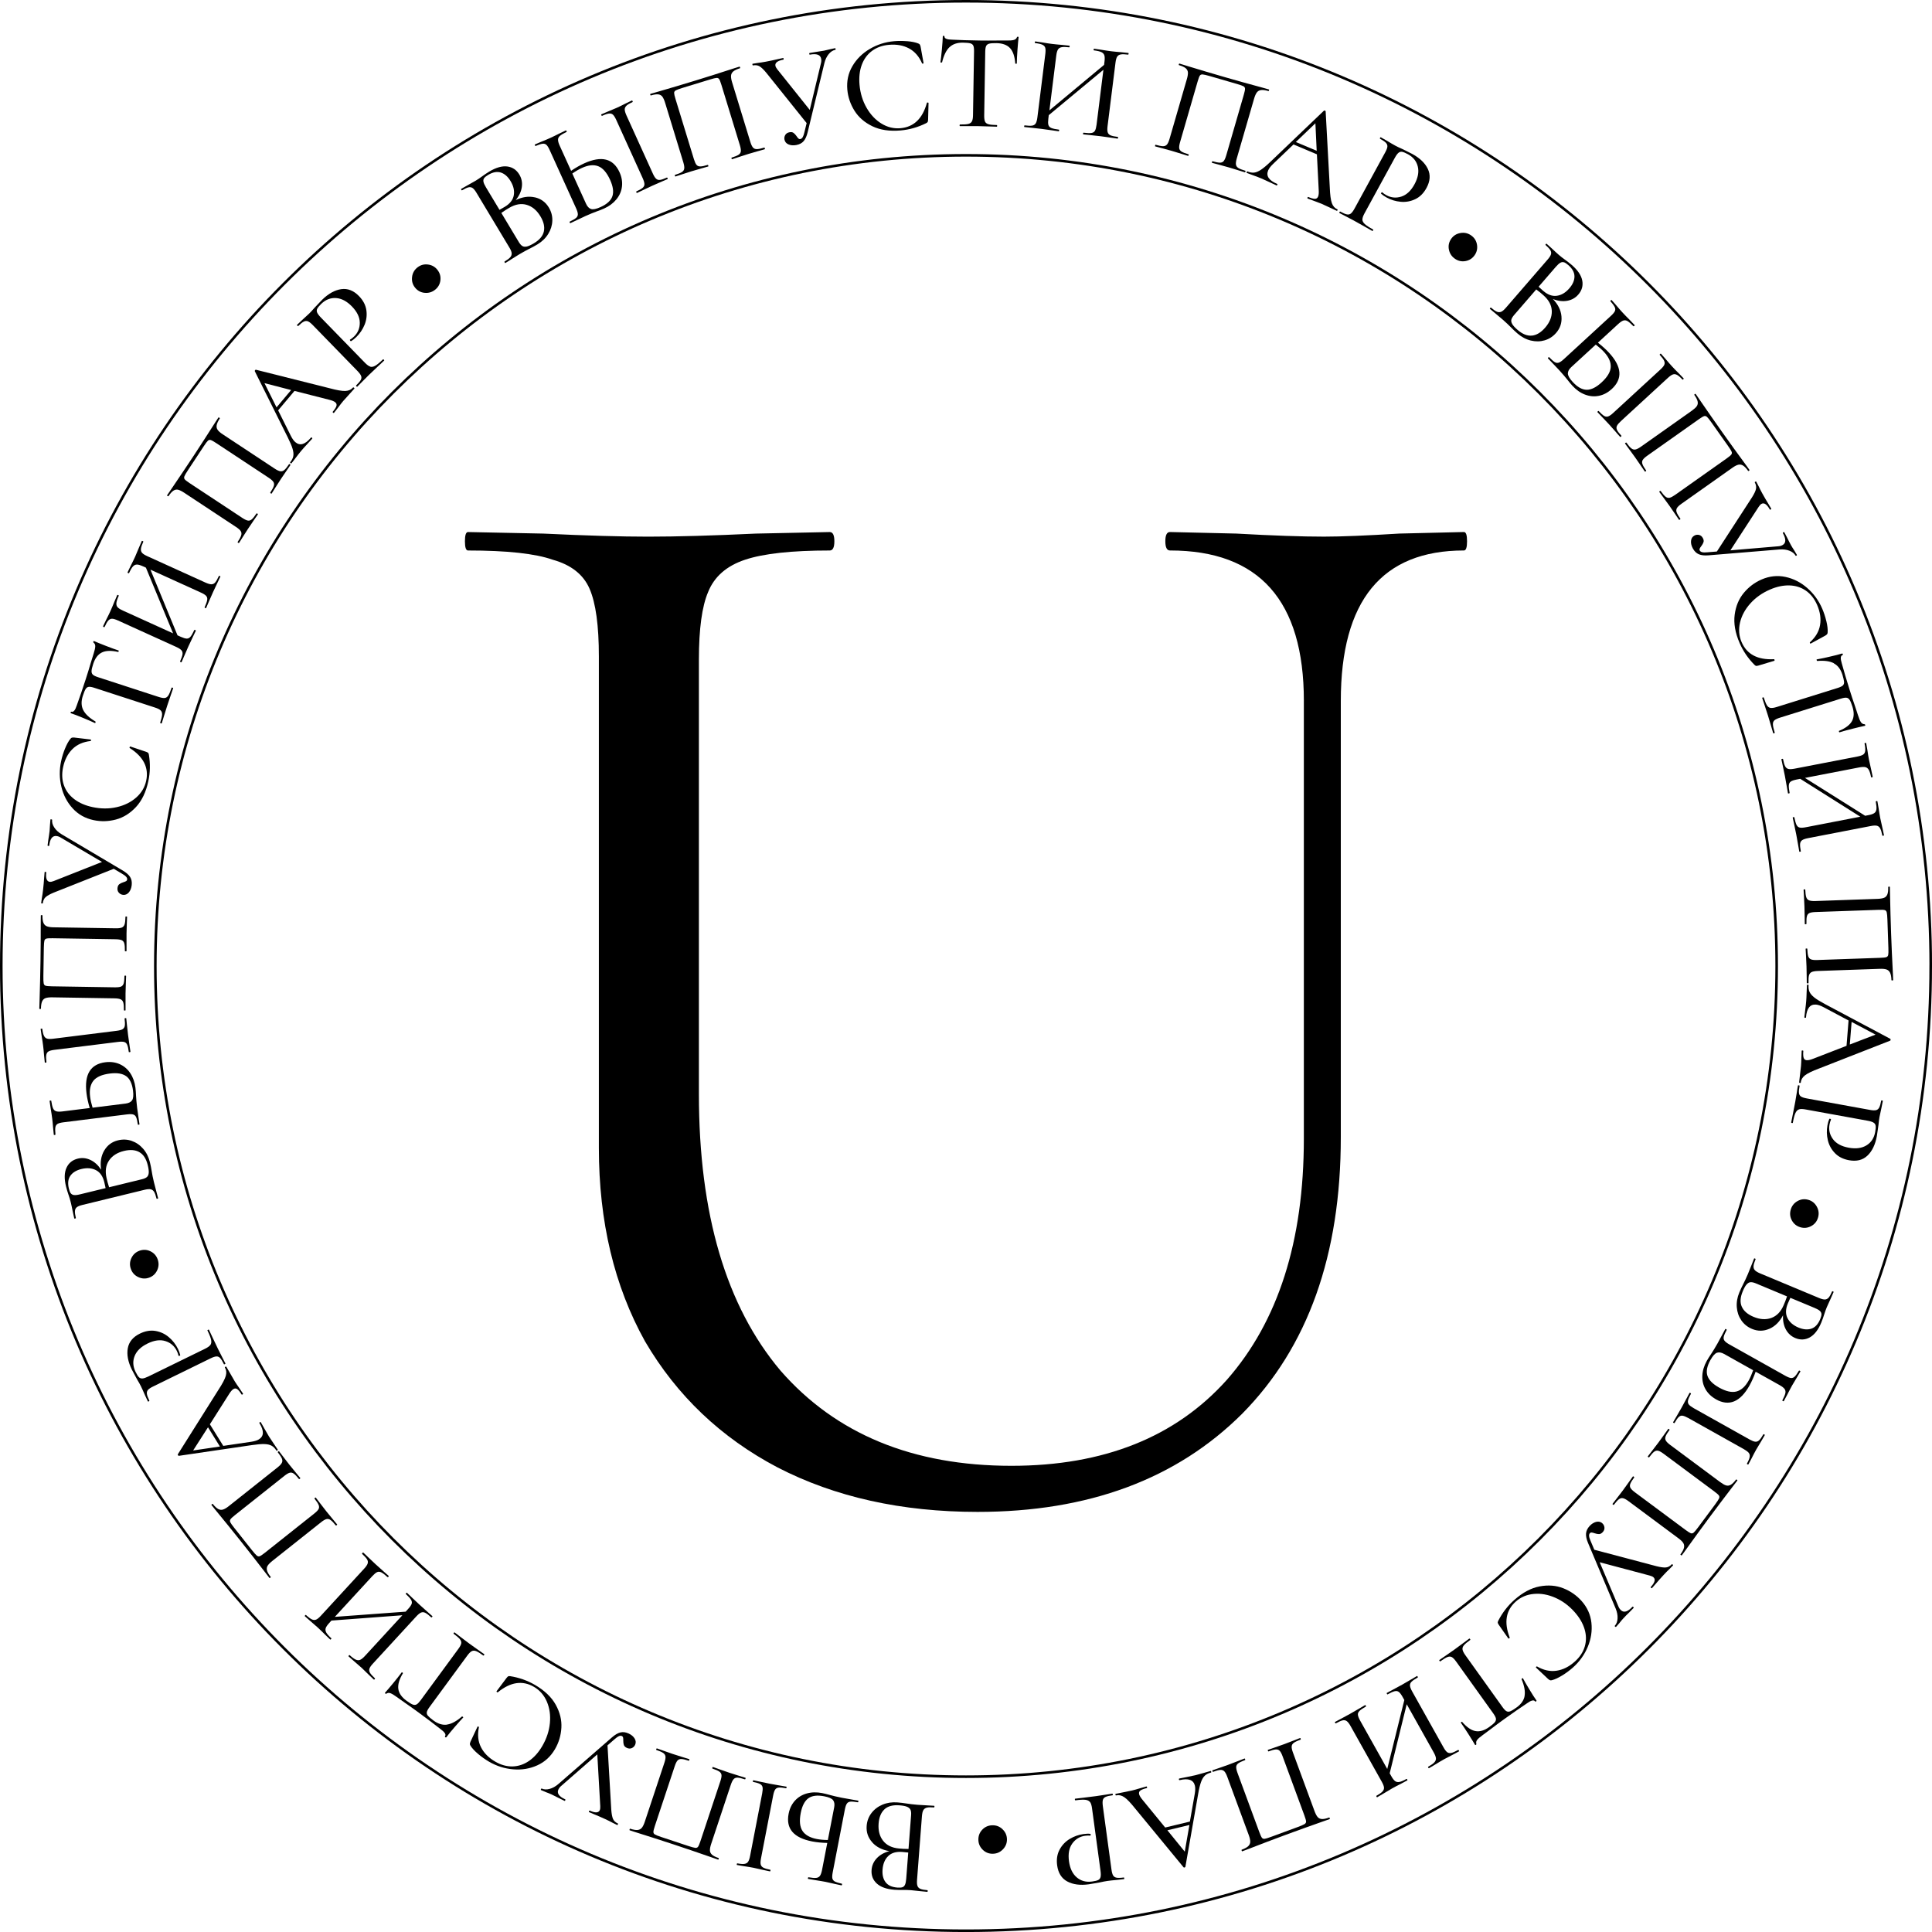
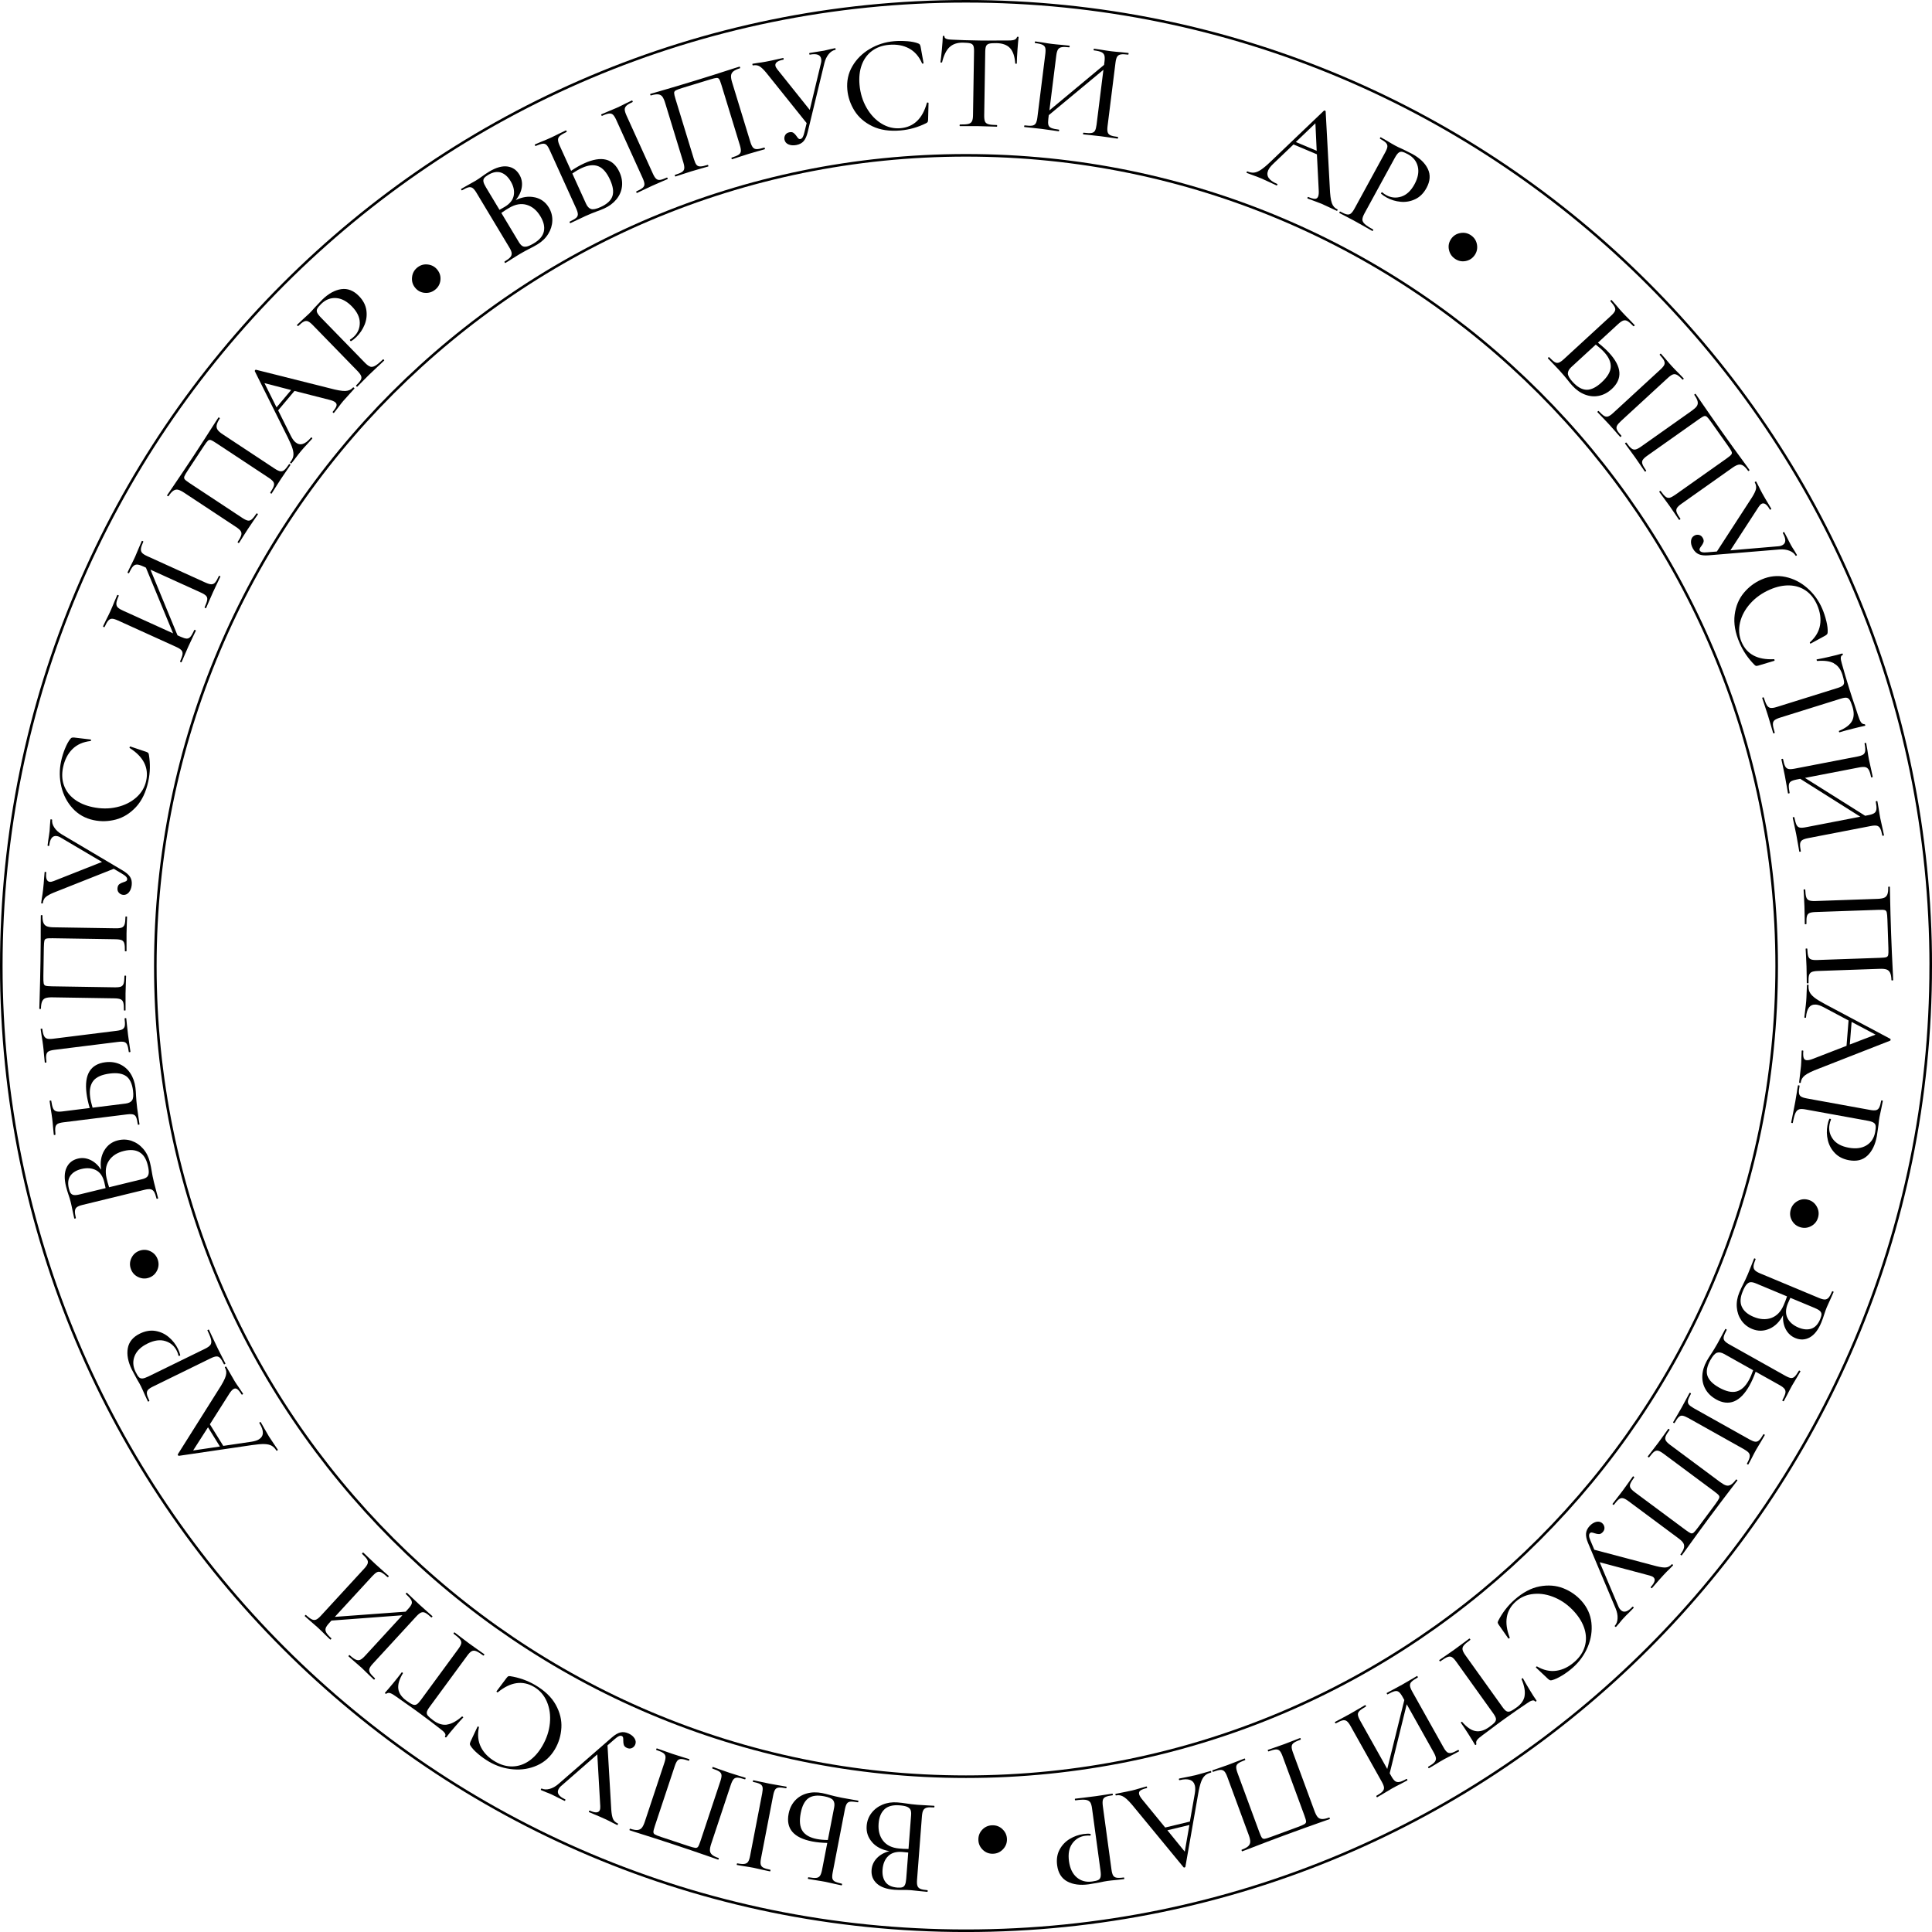
<svg xmlns="http://www.w3.org/2000/svg" id="_Слой_2" data-name="Слой 2" viewBox="0 0 750.03 750.03">
  <defs>
    <style> .cls-1 { fill: none; stroke: #000; } </style>
  </defs>
  <g id="_Слой_1-2" data-name="Слой 1">
    <g>
      <path class="cls-1" d="m689.73,375.02c0,173.81-140.91,314.72-314.72,314.72S60.3,548.83,60.3,375.02,201.2,60.3,375.01,60.3s314.72,140.9,314.72,314.72Z" />
      <path class="cls-1" d="m749.53,375.02c0,206.84-167.68,374.52-374.52,374.52S.5,581.85.5,375.02,168.18.5,375.02.5s374.52,167.68,374.52,374.52Z" />
-       <path d="m506.18,272.13c0-38.95-17.33-58.43-51.99-58.43-1.19,0-1.79-1.19-1.79-3.58s.6-3.58,1.79-3.58l25.7.6c14.34.8,25.7,1.19,34.06,1.19,6.77,0,16.53-.4,29.28-1.19l25.1-.6c.8,0,1.2,1.19,1.2,3.58s-.4,3.58-1.2,3.58c-31.87,0-47.81,19.48-47.81,58.43v169.33c0,45.71-12.75,81.48-38.24,107.32-25.5,25.44-59.76,38.16-102.78,38.16-29.48,0-55.38-5.76-77.69-17.29-21.91-11.53-39.04-27.82-51.39-48.89-11.95-21.46-17.93-46.51-17.93-75.12v-190.79c0-11.93-1.19-20.67-3.59-26.23-2.39-5.56-7.17-9.34-14.34-11.33-6.77-2.39-17.73-3.58-32.87-3.58-.8,0-1.2-1.19-1.2-3.58s.4-3.58,1.2-3.58l29.28.6c16.73.8,30.28,1.19,40.64,1.19,11.16,0,25.1-.4,41.83-1.19l28.68-.6c1.19,0,1.79,1.19,1.79,3.58s-.6,3.58-1.79,3.58c-14.74,0-25.7,1.19-32.87,3.58-7.17,2.39-11.95,6.56-14.34,12.52-2.39,5.57-3.59,14.31-3.59,26.23v168.73c0,46.5,10.56,82.28,31.67,107.32,21.51,24.64,51.39,36.96,89.64,36.96,35.86,0,63.74-11.13,83.66-33.39,19.92-22.66,29.88-53.86,29.88-93.61v-169.92Z" />
      <g>
        <path d="m207.62,76.6c2.37.54,4.17,1.85,5.43,3.93.98,1.62,1.43,3.34,1.37,5.15-.06,1.81-.59,3.52-1.6,5.15-1,1.63-2.41,2.98-4.22,4.07-.98.59-2.08,1.19-3.3,1.79-.45.23-.97.5-1.57.82-.6.32-1.27.7-2,1.14l-3.19,1.98c-.56.38-1.33.87-2.32,1.45-.09.06-.19,0-.3-.19s-.12-.3-.03-.36c1.07-.64,1.81-1.2,2.21-1.67s.58-.99.54-1.55c-.04-.56-.34-1.3-.89-2.21l-12.78-21.27c-.55-.92-1.06-1.53-1.51-1.84-.46-.31-.99-.4-1.59-.26s-1.45.53-2.52,1.17c-.06.04-.15-.04-.26-.22-.11-.18-.14-.29-.07-.33l2.33-1.33c1.38-.75,2.47-1.36,3.27-1.84.83-.5,1.7-1.09,2.63-1.77.32-.23.71-.51,1.16-.82.46-.31.96-.64,1.51-.97,2.63-1.58,4.97-2.24,7-1.99,2.03.26,3.6,1.31,4.7,3.15.88,1.47,1.21,3.08.96,4.83-.24,1.75-1.04,3.45-2.38,5.09,2.58-1.26,5.05-1.62,7.42-1.08Zm-19.65-7.46c-.29.38-.39.85-.29,1.39.1.55.42,1.28.98,2.2l5.25,8.73,2.05-1.17c2.02-1.21,3.19-2.71,3.5-4.48.31-1.77-.1-3.61-1.25-5.5-1.05-1.75-2.31-2.85-3.78-3.33-1.47-.47-3.11-.16-4.92.92-.74.44-1.25.85-1.54,1.24Zm23.17,20.66c.38-1.77-.07-3.71-1.34-5.82-1.4-2.33-3.16-3.81-5.3-4.45-2.13-.64-4.39-.26-6.76,1.13-.84.47-1.88,1.13-3.12,2l6.76,11.26c.46.77.92,1.29,1.38,1.58.46.29,1.04.35,1.75.2.7-.15,1.63-.58,2.8-1.28,2.17-1.31,3.45-2.84,3.83-4.61Z" />
        <path d="m240.51,66.86c.84,1.85,1.16,3.69.95,5.52-.21,1.82-.92,3.48-2.13,4.97-1.21,1.49-2.8,2.69-4.79,3.59-.81.37-1.81.76-3,1.18-.47.17-1.08.41-1.83.71-.75.3-1.59.66-2.54,1.09l-3.15,1.49c-.64.33-1.49.74-2.57,1.22-.1.04-.19-.03-.28-.23-.09-.19-.08-.31.01-.36,1.19-.58,2.01-1.06,2.46-1.44.45-.38.68-.85.69-1.4,0-.55-.22-1.33-.68-2.34l-10.26-22.6c-.46-1.01-.88-1.69-1.28-2.04-.39-.35-.89-.49-1.48-.42-.59.07-1.5.37-2.72.88-.07.03-.14-.05-.23-.25-.09-.2-.1-.31-.04-.34l2.36-1.01c1.46-.58,2.63-1.08,3.51-1.48.98-.44,2.2-1.04,3.67-1.78l2.52-1.2c.06-.03.14.05.23.25.09.19.1.31.04.34-1.22.59-2.08,1.1-2.58,1.52-.5.42-.75.92-.76,1.49-.01.58.21,1.37.67,2.38l4.41,9.71c1.8-1.21,3.5-2.18,5.1-2.9,6.7-3.04,11.26-1.9,13.69,3.44Zm-2.76,9.29c.55-1.68.25-3.79-.9-6.33-1.29-2.83-2.81-4.59-4.58-5.28-1.77-.69-3.87-.48-6.31.63-1.17.53-2.43,1.26-3.78,2.19l5.34,11.76c.49,1.07,1.13,1.75,1.92,2.01.79.27,2.03.02,3.72-.75,2.5-1.14,4.03-2.55,4.58-4.23Zm16.97-6.76c.41.38.92.53,1.53.45.61-.08,1.5-.39,2.67-.92.06-.03.14.05.23.25.09.2.1.31.04.34-1.04.47-1.86.83-2.46,1.06l-3.54,1.55-3.39,1.6c-.6.31-1.44.71-2.52,1.2-.07.03-.14-.05-.23-.25-.09-.2-.1-.31-.04-.34,1.17-.53,2-1,2.48-1.42.48-.41.71-.9.69-1.46-.02-.56-.25-1.33-.69-2.31l-10.26-22.6c-.44-.98-.87-1.65-1.27-2.02-.4-.37-.92-.51-1.55-.44-.63.07-1.54.37-2.71.91-.07.03-.14-.05-.23-.25s-.1-.31-.04-.34l2.56-1.1c1.46-.58,2.61-1.07,3.46-1.45.94-.43,2.12-1,3.52-1.72l2.37-1.13c.06-.03.14.05.23.25.09.2.1.31.04.34-1.14.52-1.94,1-2.41,1.44-.46.45-.69.95-.67,1.51.02.56.25,1.33.69,2.31l10.21,22.5c.44.98.87,1.66,1.28,2.04Z" />
        <path d="m296.91,57.59c.06.21.06.32,0,.34-1.13.34-2.02.6-2.68.76l-3.55,1.03-3.83,1.23c-.64.23-1.52.52-2.65.87-.07.02-.13-.07-.2-.28s-.06-.32,0-.34c1.26-.39,2.17-.76,2.71-1.11.55-.35.85-.81.9-1.37.05-.56-.08-1.35-.39-2.38l-7.15-23.37c-.36-1.16-.65-1.91-.88-2.25-.24-.34-.57-.5-1.01-.47-.44.02-1.31.23-2.61.63l-10.51,3.21c-1.37.42-2.27.75-2.7.99s-.65.57-.65.98c0,.41.17,1.2.53,2.36l7.15,23.37c.33,1.06.66,1.8,1.01,2.21.35.42.84.62,1.48.61.63,0,1.58-.2,2.85-.59.1-.03.18.06.25.26.06.21.04.32-.06.35-1.09.33-1.97.58-2.63.75l-3.86,1.12-3.57,1.15c-.64.23-1.52.52-2.65.87-.07.02-.13-.07-.2-.28-.06-.2-.06-.32,0-.34,1.26-.39,2.17-.76,2.71-1.11.55-.35.85-.81.92-1.38.07-.56-.05-1.36-.36-2.38l-7.07-23.12c-.32-1.06-.68-1.85-1.06-2.37-.38-.52-.92-.82-1.62-.91-.7-.08-1.65.06-2.84.42-.1.03-.19-.06-.25-.26-.06-.21-.04-.32.06-.35,1.13-.34,2.23-.66,3.3-.95,4.6-1.33,9.34-2.74,14.23-4.24,4.37-1.34,9.47-2.95,15.28-4.84l1.79-.55c.07-.02.13.07.2.28s.06.32,0,.34c-1.23.38-2.11.8-2.64,1.26-.53.46-.82,1.02-.86,1.67-.04.65.09,1.5.42,2.56l7.07,23.12c.31,1.03.66,1.75,1.03,2.18.37.43.89.64,1.54.62.65-.01,1.61-.21,2.87-.6.07-.02.13.07.2.28Z" />
        <path d="m324.4,18.99c.04.21,0,.33-.1.35-.95.18-1.81.73-2.58,1.66-.77.93-1.33,2.1-1.68,3.51l-6.49,26.81c-.37,1.52-.88,2.68-1.55,3.46-.67.78-1.62,1.29-2.85,1.52-1.16.22-2.17.14-3.05-.24s-1.39-1.01-1.56-1.89c-.12-.63-.01-1.23.32-1.78.33-.55.87-.9,1.6-1.04.67-.13,1.2-.05,1.6.24.4.29.8.72,1.2,1.3.25.39.49.68.71.88.22.2.47.27.75.21.35-.07.65-.31.9-.72.25-.41.47-1.05.67-1.93l.86-3.54-15.64-19.51c-1.04-1.26-1.92-2.1-2.63-2.53-.72-.43-1.59-.54-2.6-.35-.07.01-.12-.09-.17-.3-.04-.21-.03-.32.04-.34l1.91-.31c1.07-.13,2.14-.3,3.23-.5,1.65-.31,3.24-.65,4.77-1.01.52-.13,1.17-.28,1.94-.42.11-.02.18.08.22.29.04.21,0,.33-.1.35-2.28.43-3.31,1.23-3.09,2.39.07.39.32.85.75,1.39l12.58,15.73,4.33-18.06c.17-.61.21-1.22.09-1.82-.29-1.54-1.75-2.07-4.39-1.57-.11.02-.18-.08-.22-.29s0-.33.1-.35l2.22-.37c1.28-.17,2.41-.35,3.39-.53.63-.12,1.4-.3,2.3-.54l1.99-.43c.11-.02.18.07.22.29Z" />
        <path d="m352.19,15.99c1.77.15,3.2.44,4.28.88.3.12.5.25.6.4.1.15.21.42.31.81l1.16,6.41c0,.11-.07.18-.25.21-.18.03-.29,0-.33-.1-1.17-2.69-2.87-4.63-5.09-5.82-2.22-1.18-4.81-1.64-7.76-1.38-2.6.23-4.81,1.03-6.62,2.39-1.82,1.36-3.13,3.18-3.96,5.44-.82,2.26-1.1,4.82-.85,7.66.29,3.31,1.21,6.3,2.74,8.96,1.53,2.66,3.46,4.71,5.79,6.13,2.33,1.43,4.8,2.02,7.4,1.79,5.13-.46,8.53-3.72,10.21-9.79,0-.11.06-.17.2-.18.11,0,.21,0,.3.03.09.03.14.08.15.15l-.17,6.53c-.03.43-.09.72-.17.85-.08.13-.27.28-.58.46-3.16,1.57-6.45,2.51-9.87,2.82-4.31.38-7.98-.16-11.02-1.63-3.04-1.47-5.35-3.48-6.94-6.03-1.59-2.55-2.52-5.28-2.78-8.2-.29-3.31.36-6.34,1.96-9.08,1.6-2.74,3.84-4.97,6.72-6.68,2.88-1.71,6.03-2.72,9.44-3.02,1.64-.15,3.34-.14,5.11,0Z" />
        <path d="m368.61,18.3c-1.27,1.21-2.23,3.17-2.88,5.88-.04.07-.15.1-.35.1-.2,0-.29-.04-.29-.11.16-1.03.35-2.67.56-4.92.21-2.25.33-3.94.35-5.09,0-.18.11-.27.33-.26.21,0,.32.09.32.27-.01.79.96,1.2,2.93,1.23,3.04.16,6.62.27,10.77.33,2.11.03,4.34.03,6.7,0h3.64c1.32.03,2.29-.05,2.9-.22.61-.17,1.01-.52,1.2-1.05.04-.14.15-.21.35-.21.2,0,.29.08.29.22-.12,1-.27,2.6-.43,4.82-.16,2.21-.25,4-.27,5.36,0,.07-.1.11-.3.1-.2,0-.29-.04-.29-.11-.21-2.75-.89-4.75-2.05-5.98-1.16-1.23-2.9-1.87-5.22-1.91-1.32-.02-2.27.04-2.84.2-.57.15-.97.45-1.19.89-.22.44-.34,1.18-.36,2.22l-.4,24.71c-.02,1.11.09,1.91.31,2.42.22.5.67.85,1.35,1.04.67.19,1.76.3,3.26.32.07,0,.11.11.1.32,0,.21-.04.32-.11.32-1.25-.02-2.23-.05-2.95-.1l-4.23-.12h-4.13c-.72.01-1.72.01-3,0-.11,0-.16-.11-.16-.32,0-.21.06-.32.17-.32,1.46.02,2.54-.05,3.22-.22.68-.17,1.15-.51,1.41-1.02.26-.51.4-1.31.41-2.38l.4-24.81c.01-1-.08-1.73-.29-2.18-.21-.45-.6-.75-1.17-.9-.57-.15-1.52-.24-2.84-.26-2.22-.04-3.96.55-5.23,1.77Z" />
        <path d="m434.03,53.51c-.03.21-.08.31-.15.31-1.17-.15-2.09-.28-2.76-.4l-3.82-.53-4.16-.46c-.64-.04-1.5-.13-2.56-.27-.11-.01-.15-.13-.12-.34.03-.21.09-.31.2-.3,1.35.17,2.35.2,3.01.11.66-.1,1.13-.39,1.41-.88.28-.49.48-1.26.62-2.33l2.66-21.33-21.21,17.61-.17,1.38c-.13,1.06-.13,1.87.02,2.41.15.54.53.94,1.15,1.2.62.26,1.6.47,2.95.64.07,0,.09.12.07.33s-.08.31-.15.31c-1.13-.14-2.04-.27-2.71-.39l-4.09-.56-3.78-.42c-.68-.05-1.6-.15-2.77-.29-.07,0-.09-.12-.07-.33.03-.21.08-.31.15-.31,1.31.16,2.29.2,2.93.1.64-.1,1.11-.39,1.41-.88.29-.48.51-1.26.64-2.32l3.08-24.63c.13-1.06.12-1.86-.03-2.38-.15-.52-.52-.92-1.09-1.19-.58-.27-1.52-.49-2.84-.65-.11-.01-.15-.13-.12-.34.03-.21.09-.31.2-.3l2.71.39c1.48.26,2.72.45,3.71.57,1.13.14,2.52.28,4.16.41l2.67.28c.07,0,.09.12.07.33-.03.21-.08.31-.15.31-1.31-.16-2.3-.18-2.96-.05-.67.13-1.15.44-1.44.93-.29.49-.51,1.26-.64,2.32l-2.66,21.27,21.22-17.66.16-1.28c.13-1.06.12-1.87-.05-2.41-.17-.54-.55-.96-1.14-1.25-.59-.29-1.57-.52-2.91-.69-.11-.01-.15-.13-.12-.34.03-.21.09-.31.2-.3l2.55.37c1.62.27,3,.48,4.14.62.99.12,2.27.25,3.84.37l2.77.29c.07,0,.09.12.07.33-.03.21-.08.31-.15.31-1.31-.16-2.28-.19-2.91-.07-.63.12-1.09.41-1.38.88-.29.47-.51,1.23-.64,2.3l-3.08,24.63c-.13,1.06-.12,1.87.05,2.41.17.54.54.94,1.12,1.19.58.25,1.53.46,2.84.62.07,0,.09.12.07.33Z" />
-         <path d="m483.48,66.63c-.06.21-.12.3-.19.28-1.13-.33-2.02-.6-2.66-.83l-3.54-1.08-3.88-1.07c-.66-.15-1.56-.4-2.69-.72-.07-.02-.07-.13-.01-.34.06-.21.12-.3.19-.28,1.27.37,2.23.55,2.88.56.65,0,1.15-.21,1.5-.65.35-.44.67-1.17.97-2.2l6.8-23.48c.34-1.17.5-1.96.49-2.37-.01-.41-.21-.73-.59-.95-.38-.22-1.23-.52-2.53-.9l-10.55-3.06c-1.37-.4-2.31-.61-2.8-.64s-.86.12-1.08.47c-.23.34-.51,1.1-.85,2.26l-6.8,23.48c-.31,1.06-.43,1.87-.36,2.41.07.54.37.98.9,1.32.53.34,1.44.69,2.71,1.06.1.03.12.15.06.35s-.14.29-.24.26c-1.1-.32-1.97-.59-2.61-.81l-3.85-1.17-3.62-.99c-.66-.15-1.56-.4-2.69-.72-.07-.02-.07-.13-.01-.34.06-.21.12-.3.19-.28,1.27.37,2.23.55,2.88.56.65,0,1.16-.21,1.53-.65.37-.43.7-1.16,1-2.19l6.73-23.22c.31-1.06.44-1.92.41-2.56-.04-.64-.33-1.19-.86-1.65-.54-.45-1.41-.85-2.61-1.2-.1-.03-.12-.15-.06-.35.06-.21.14-.29.24-.26,1.13.33,2.23.66,3.28,1.01,4.58,1.4,9.32,2.81,14.23,4.23,4.39,1.27,9.54,2.71,15.44,4.3l1.8.52c.07.02.07.13.01.34s-.12.3-.19.28c-1.24-.36-2.2-.49-2.9-.39-.7.1-1.24.4-1.63.92-.39.52-.74,1.31-1.05,2.37l-6.73,23.22c-.3,1.03-.41,1.83-.33,2.39.08.56.39,1.02.95,1.36.55.35,1.46.7,2.73,1.07.07.02.07.13.01.34Z" />
        <path d="m519.24,81.61c-.08.2-.19.27-.32.21-.63-.26-1.62-.72-2.97-1.37-1.29-.62-2.25-1.06-2.87-1.33-.76-.32-1.71-.68-2.86-1.09s-2-.73-2.56-.96c-.13-.06-.16-.18-.07-.38.08-.2.19-.27.32-.21,1.12.47,1.97.71,2.56.7.58,0,.99-.29,1.23-.85.24-.56.32-1.44.24-2.63l-.7-13.79-9.09-3.83-7.99,7.63c-.92.89-1.53,1.7-1.84,2.43-.9,2.14.24,3.88,3.44,5.23.17.07.21.2.12.4s-.21.26-.37.19c-.59-.25-1.44-.64-2.53-1.18-1.22-.59-2.3-1.08-3.22-1.47-.86-.36-1.89-.76-3.1-1.19-1.08-.38-1.95-.71-2.61-.98-.13-.06-.16-.18-.07-.38.08-.2.19-.27.32-.21.92.39,1.78.54,2.58.45.79-.09,1.68-.46,2.64-1.1.97-.64,2.2-1.67,3.69-3.1l20.74-19.82c.07-.08.21-.09.42-.03.21.07.3.17.27.32l1.6,29.47c.11,2.88.37,4.91.8,6.1.43,1.19,1.14,1.99,2.13,2.41.13.06.16.18.07.38Zm-16.18-26.48l8.1,3.41-.5-10.68-7.6,7.27Z" />
        <path d="m528.89,85.2c0,.59.31,1.17.91,1.75.6.57,1.69,1.29,3.26,2.14.09.05.09.17-.01.36-.1.19-.2.26-.29.21-1.29-.7-2.28-1.27-2.99-1.69l-4.07-2.28-3.27-1.72c-.61-.29-1.44-.72-2.47-1.29-.06-.03-.04-.15.06-.33.1-.19.19-.27.25-.23,1.13.62,1.99.99,2.6,1.11.6.13,1.12.01,1.56-.34.44-.35.91-1,1.43-1.94l11.89-21.78c.51-.94.8-1.68.85-2.22.05-.54-.13-1.04-.56-1.5-.42-.45-1.2-.99-2.33-1.61-.06-.03-.04-.15.06-.33.1-.19.19-.27.25-.23l2.42,1.38c1.28.78,2.33,1.4,3.15,1.84.75.41,1.67.85,2.76,1.32.38.21.98.5,1.8.89.83.39,1.54.75,2.13,1.07,2.95,1.61,4.96,3.55,6.04,5.83,1.08,2.28.9,4.73-.54,7.37-1.11,2.04-2.56,3.49-4.35,4.34-1.79.85-3.67,1.2-5.63,1.02-1.96-.17-3.79-.72-5.48-1.65-.91-.5-1.62-.99-2.13-1.47-.09-.05-.1-.15-.01-.31.05-.09.13-.18.22-.24.1-.07.17-.07.22,0,.43.4.96.77,1.59,1.11,1.85,1.01,3.79,1.19,5.81.54,2.02-.65,3.73-2.24,5.11-4.78,1.35-2.48,1.78-4.76,1.29-6.84-.49-2.08-1.77-3.69-3.84-4.82-.94-.51-1.68-.82-2.21-.93-.53-.11-1.02.02-1.45.37-.44.35-.92,1.02-1.45,1.99l-11.74,21.5c-.55,1-.82,1.8-.82,2.39Z" />
        <path d="m562.48,96.88c-.29-1.5,0-2.88.88-4.15.85-1.23,2.04-1.99,3.56-2.26,1.52-.28,2.91.02,4.17.9,1.26.87,2.03,2.07,2.29,3.57.26,1.51-.04,2.88-.89,4.11-.88,1.26-2.06,2.03-3.55,2.3-1.49.27-2.87-.03-4.13-.91-1.26-.88-2.04-2.06-2.32-3.56Z" />
-         <path d="m606.18,122.83c.22,2.42-.46,4.54-2.05,6.38-1.24,1.43-2.73,2.4-4.46,2.91-1.74.51-3.53.53-5.39.08-1.86-.45-3.58-1.36-5.18-2.74-.87-.75-1.78-1.61-2.73-2.58-.35-.35-.78-.77-1.27-1.24-.49-.47-1.06-.99-1.71-1.55l-2.87-2.42c-.54-.42-1.24-1-2.1-1.75-.08-.07-.05-.19.09-.35.14-.16.25-.21.33-.14.95.82,1.71,1.35,2.28,1.58.57.24,1.12.25,1.64.03s1.13-.73,1.83-1.54l16.24-18.77c.7-.81,1.13-1.48,1.28-2.01.15-.53.07-1.06-.25-1.6-.32-.53-.95-1.21-1.89-2.03-.05-.05-.01-.15.13-.31s.24-.22.29-.17l1.99,1.79c1.14,1.08,2.06,1.93,2.77,2.54.73.63,1.56,1.28,2.5,1.95.32.23.7.51,1.14.85.44.34.91.71,1.39,1.13,2.32,2.01,3.68,4.02,4.07,6.03.38,2.01-.12,3.83-1.53,5.45-1.12,1.3-2.55,2.1-4.29,2.42-1.74.32-3.6.09-5.58-.68,2,2.06,3.11,4.3,3.33,6.71Zm-11.45,7.46c1.8-.19,3.5-1.22,5.12-3.09,1.78-2.05,2.64-4.19,2.58-6.42s-1.12-4.25-3.17-6.08c-.71-.66-1.66-1.44-2.87-2.34l-8.59,9.93c-.58.68-.94,1.28-1.07,1.81-.13.53,0,1.1.35,1.72.36.62,1.05,1.37,2.08,2.26,1.92,1.66,3.78,2.39,5.57,2.2Zm12.43-28.45c-.46-.16-.93-.1-1.41.16-.49.26-1.08.8-1.78,1.61l-6.66,7.7,1.75,1.58c1.78,1.54,3.57,2.19,5.35,1.93,1.78-.25,3.39-1.22,4.84-2.9,1.33-1.54,1.99-3.08,1.98-4.63-.01-1.54-.81-3.01-2.41-4.39-.65-.56-1.2-.92-1.65-1.08Z" />
        <path d="m625.68,151.04c-1.5,1.38-3.15,2.25-4.95,2.62-1.8.37-3.59.21-5.39-.47s-3.43-1.83-4.9-3.43c-.6-.66-1.29-1.48-2.06-2.48-.31-.39-.73-.9-1.25-1.51-.52-.62-1.13-1.31-1.83-2.07l-2.4-2.53c-.51-.5-1.16-1.19-1.96-2.05-.07-.08-.03-.19.13-.34.16-.15.27-.18.35-.1.92.95,1.64,1.58,2.14,1.89.5.31,1.02.38,1.55.22.52-.17,1.2-.63,2.01-1.38l18.27-16.8c.82-.75,1.33-1.37,1.54-1.85s.19-1-.07-1.54c-.26-.54-.82-1.31-1.69-2.31-.05-.05,0-.15.16-.3.16-.15.26-.19.31-.14l1.7,1.93c1.01,1.21,1.84,2.16,2.5,2.87.73.79,1.67,1.77,2.84,2.93l1.93,2.02c.05.05,0,.15-.16.3s-.26.19-.31.14c-.95-.98-1.7-1.63-2.25-1.97-.56-.34-1.11-.43-1.66-.26-.55.17-1.23.63-2.05,1.38l-7.85,7.22c1.71,1.34,3.16,2.65,4.35,3.94,4.98,5.42,5.32,10.11,1,14.08Zm-9.69.28c1.77,0,3.68-.95,5.73-2.83,2.29-2.1,3.49-4.1,3.59-6,.1-1.89-.75-3.83-2.56-5.8-.87-.95-1.96-1.92-3.25-2.91l-9.51,8.74c-.87.8-1.31,1.61-1.32,2.45-.01.83.61,1.94,1.87,3.3,1.86,2.02,3.68,3.04,5.45,3.04Zm11.72,14.02c-.24.51-.22,1.04.05,1.6.27.56.84,1.31,1.71,2.25.05.05,0,.15-.17.3-.16.15-.26.19-.31.14-.77-.84-1.37-1.51-1.77-2.01l-2.57-2.88-2.58-2.73c-.49-.48-1.13-1.15-1.93-2.02-.05-.05,0-.15.16-.3.16-.15.26-.19.31-.14.87.95,1.58,1.58,2.12,1.91s1.08.39,1.6.2c.53-.19,1.18-.65,1.97-1.38l18.27-16.8c.79-.73,1.29-1.34,1.52-1.83.22-.5.2-1.04-.07-1.62-.27-.58-.84-1.34-1.71-2.29-.05-.05,0-.15.16-.3s.26-.19.31-.14l1.85,2.09c1.01,1.21,1.83,2.15,2.46,2.83.7.76,1.61,1.7,2.73,2.81l1.82,1.9c.05.05,0,.15-.16.3-.16.15-.26.19-.31.14-.85-.92-1.55-1.53-2.12-1.83-.57-.3-1.12-.36-1.64-.16-.53.19-1.18.65-1.97,1.38l-18.19,16.73c-.79.73-1.3,1.34-1.54,1.85Z" />
        <path d="m652.14,201.7c-.17.12-.28.16-.32.1-.68-.96-1.2-1.73-1.57-2.31l-2.09-3.05-2.37-3.25c-.42-.53-.97-1.28-1.65-2.24-.04-.06.03-.15.2-.27.18-.12.28-.16.33-.1.76,1.08,1.4,1.82,1.91,2.23.51.41,1.03.55,1.58.43.55-.12,1.26-.5,2.13-1.11l19.96-14.11c.99-.7,1.61-1.22,1.86-1.55.25-.33.29-.7.13-1.11-.16-.41-.63-1.17-1.42-2.28l-6.34-8.97c-.83-1.17-1.42-1.92-1.79-2.25s-.75-.44-1.14-.31c-.39.12-1.09.54-2.08,1.24l-19.96,14.11c-.9.64-1.5,1.19-1.78,1.66-.29.46-.33,1-.12,1.59.2.6.69,1.44,1.45,2.52.06.09,0,.19-.17.32-.17.12-.29.14-.36.05-.66-.93-1.17-1.69-1.54-2.26l-2.28-3.31-2.21-3.03c-.42-.53-.97-1.28-1.65-2.25-.04-.06.03-.15.2-.27.18-.12.28-.16.33-.1.76,1.08,1.4,1.82,1.91,2.23.51.41,1.04.56,1.6.45.56-.11,1.27-.47,2.15-1.09l19.74-13.96c.9-.64,1.54-1.22,1.92-1.75.37-.53.49-1.13.35-1.82-.14-.69-.57-1.55-1.29-2.57-.06-.09,0-.19.17-.32.18-.12.29-.14.36-.05.68.96,1.33,1.91,1.94,2.83,2.71,3.95,5.54,8.01,8.49,12.18,2.64,3.73,5.77,8.07,9.39,12.99l1.08,1.53c.04.06-.03.15-.2.27-.17.12-.28.16-.32.1-.74-1.05-1.42-1.76-2.02-2.12-.61-.36-1.22-.46-1.85-.3-.63.16-1.4.56-2.3,1.2l-19.74,13.96c-.88.62-1.46,1.17-1.75,1.66-.29.49-.33,1.04-.11,1.65s.71,1.46,1.47,2.54c.04.06-.03.15-.2.27Z" />
        <path d="m697.43,215.7c-.19.1-.31.11-.36.02-.47-.84-1.26-1.49-2.39-1.92-1.12-.44-2.41-.6-3.86-.49l-27.5,2.27c-1.56.13-2.82,0-3.77-.39-.95-.39-1.73-1.13-2.34-2.23-.57-1.03-.82-2.02-.73-2.97.09-.95.52-1.64,1.3-2.07.56-.31,1.16-.4,1.79-.26s1.13.54,1.49,1.2c.33.59.42,1.13.27,1.6-.15.47-.43.99-.86,1.55-.29.36-.49.68-.61.95-.12.27-.11.53.03.78.17.31.49.52.96.63.47.11,1.15.12,2.04.03l3.63-.3,13.61-20.98c.87-1.38,1.39-2.48,1.57-3.29.18-.82.02-1.68-.48-2.58-.04-.06.04-.15.23-.25s.3-.13.33-.06l.89,1.71c.46.97.96,1.94,1.49,2.91.82,1.47,1.63,2.87,2.46,4.21.29.45.63,1.02,1.01,1.71.05.09-.02.19-.2.3s-.31.11-.36.02c-1.13-2.03-2.21-2.76-3.24-2.19-.34.19-.7.57-1.08,1.15l-10.98,16.89,18.5-1.57c.64-.03,1.22-.19,1.75-.48,1.37-.76,1.41-2.32.11-4.66-.05-.09.02-.19.2-.3s.31-.11.36-.02l1.05,1.99c.56,1.16,1.09,2.18,1.57,3.05.31.56.72,1.23,1.24,2.01l1.04,1.75c.05.09-.02.19-.2.3Z" />
        <path d="m709.02,241.14c.42,1.73.58,3.17.5,4.34-.02.32-.08.55-.2.7-.11.15-.33.33-.67.55l-5.72,3.12c-.1.04-.19-.02-.28-.17-.09-.16-.09-.27,0-.35,2.19-1.96,3.5-4.18,3.92-6.66.43-2.48.05-5.08-1.13-7.81-1.04-2.39-2.49-4.24-4.35-5.54-1.87-1.3-4-1.98-6.4-2.05-2.41-.07-4.92.46-7.54,1.6-3.05,1.32-5.6,3.12-7.65,5.41-2.05,2.29-3.38,4.76-4,7.42s-.41,5.19.62,7.59c2.04,4.72,6.21,6.93,12.5,6.62.1-.04.18,0,.23.13.04.1.06.2.07.29,0,.1-.03.16-.09.19l-6.25,1.88c-.42.1-.71.14-.86.11-.15-.03-.36-.17-.61-.41-2.49-2.51-4.41-5.33-5.77-8.48-1.72-3.97-2.35-7.63-1.91-10.97.44-3.34,1.62-6.17,3.54-8.48,1.92-2.31,4.23-4.05,6.92-5.21,3.05-1.32,6.13-1.65,9.24-.99,3.11.66,5.93,2.09,8.45,4.29,2.53,2.2,4.47,4.87,5.83,8.02.65,1.51,1.19,3.13,1.6,4.85Z" />
        <path d="m711.95,257.49c-1.55-.83-3.71-1.12-6.48-.89-.08-.01-.15-.11-.21-.3-.06-.19-.05-.29.01-.31,1.03-.17,2.65-.51,4.85-1.01,2.2-.5,3.85-.92,4.94-1.26.17-.05.29.02.35.23.06.2.01.33-.16.39-.75.23-.83,1.29-.25,3.17.8,2.93,1.82,6.37,3.06,10.33.63,2.01,1.33,4.13,2.1,6.36l1.14,3.46c.39,1.26.77,2.16,1.12,2.68.35.53.81.79,1.38.81.15,0,.25.08.31.27s.02.3-.12.35c-.99.2-2.56.56-4.71,1.11-2.15.54-3.88,1.01-5.17,1.42-.07.02-.13-.06-.19-.25-.06-.19-.05-.29.01-.31,2.55-1.06,4.23-2.33,5.04-3.82.81-1.49.87-3.34.17-5.56-.39-1.26-.75-2.14-1.08-2.64-.32-.5-.73-.78-1.22-.85s-1.23.05-2.22.36l-23.59,7.37c-1.06.33-1.79.68-2.2,1.05-.41.37-.6.91-.56,1.61.03.7.27,1.77.72,3.2.02.07-.07.13-.27.2-.21.06-.32.06-.34,0-.37-1.19-.65-2.14-.83-2.83l-1.21-4.06-1.28-3.92c-.25-.67-.56-1.62-.95-2.85-.03-.1.05-.19.26-.25s.32-.04.35.06c.44,1.4.84,2.4,1.21,2.99.37.59.84.93,1.41,1.02.57.08,1.37-.03,2.39-.35l23.69-7.4c.96-.3,1.61-.62,1.98-.95.36-.34.53-.8.49-1.39-.04-.59-.25-1.51-.64-2.78-.66-2.12-1.77-3.59-3.32-4.41Z" />
        <path d="m698.85,330.65c-.21.04-.32.03-.34-.04-.22-1.16-.38-2.07-.48-2.75l-.68-3.8-.85-4.1c-.16-.62-.34-1.46-.54-2.52-.02-.11.08-.18.29-.22.21-.04.33,0,.35.1.26,1.33.54,2.3.83,2.9.3.6.72.95,1.27,1.06.55.11,1.35.07,2.4-.14l21.1-4.08-23.32-14.71-1.37.27c-1.05.2-1.81.46-2.28.77-.47.31-.73.8-.78,1.46-.05.67.05,1.66.31,3,.01.07-.08.13-.3.17-.21.04-.32.03-.34-.04-.22-1.12-.37-2.02-.47-2.69l-.73-4.06-.78-3.73c-.16-.66-.36-1.57-.58-2.73-.01-.07.08-.13.29-.17.21-.04.32-.03.34.04.25,1.3.52,2.24.82,2.82.29.58.72.93,1.27,1.06.55.13,1.36.09,2.41-.11l24.37-4.71c1.05-.2,1.8-.46,2.25-.76.45-.31.71-.77.79-1.41.08-.63,0-1.6-.26-2.9-.02-.1.07-.18.29-.22.21-.04.33,0,.35.1l.47,2.69c.21,1.49.42,2.72.61,3.7.22,1.12.52,2.48.9,4.08l.56,2.62c.01.07-.08.13-.3.17-.21.04-.32.03-.34-.04-.25-1.3-.54-2.24-.88-2.83-.33-.59-.78-.95-1.33-1.08-.55-.13-1.36-.09-2.41.11l-21.05,4.07,23.37,14.7,1.26-.24c1.05-.2,1.81-.47,2.28-.79s.74-.82.83-1.47c.09-.66,0-1.65-.25-2.98-.02-.11.08-.18.29-.22.21-.04.33,0,.35.1l.44,2.54c.24,1.63.47,3,.69,4.13.19.98.47,2.24.84,3.77l.58,2.73c.01.07-.08.13-.3.17-.21.04-.32.03-.34-.04-.25-1.3-.53-2.23-.84-2.79-.31-.56-.73-.91-1.27-1.04-.54-.13-1.33-.1-2.38.11l-24.37,4.71c-1.05.2-1.81.47-2.28.79-.46.33-.73.8-.79,1.44-.06.63.04,1.59.29,2.89.01.07-.08.13-.3.17Z" />
        <path d="m701.75,381.73c-.21,0-.32-.02-.33-.1-.04-1.18-.06-2.11-.04-2.79l-.07-3.7-.19-4.02c-.06-.68-.11-1.6-.15-2.78,0-.07.1-.11.32-.12.21,0,.32.02.33.1.05,1.32.17,2.29.37,2.91.2.62.56,1.03,1.09,1.22.52.2,1.32.28,2.4.24l24.43-.85c1.21-.04,2.01-.13,2.4-.27.39-.14.63-.42.72-.86.09-.43.12-1.33.07-2.68l-.38-10.98c-.05-1.43-.14-2.38-.26-2.86s-.38-.77-.78-.88c-.4-.11-1.2-.15-2.42-.1l-24.43.85c-1.11.04-1.91.17-2.4.41-.49.23-.82.65-.97,1.27-.16.61-.21,1.58-.17,2.9,0,.11-.1.16-.32.17-.21,0-.32-.04-.33-.15-.04-1.14-.05-2.05-.04-2.73l-.09-4.02-.18-3.75c-.06-.68-.11-1.61-.15-2.78,0-.07.1-.11.32-.12.21,0,.32.02.33.1.05,1.32.17,2.29.37,2.91s.56,1.04,1.09,1.25c.53.21,1.33.3,2.4.27l24.16-.84c1.11-.04,1.96-.18,2.56-.41.6-.23,1.03-.68,1.29-1.33.26-.65.37-1.6.33-2.85,0-.11.1-.16.32-.17.21,0,.32.04.33.15.04,1.18.06,2.32.07,3.43.09,4.79.23,9.74.41,14.84.16,4.57.4,9.91.72,16.01l.06,1.88c0,.07-.1.11-.32.12-.21,0-.32-.02-.33-.1-.04-1.29-.22-2.25-.53-2.88-.31-.63-.77-1.05-1.38-1.27-.62-.21-1.48-.3-2.58-.26l-24.16.84c-1.07.04-1.86.18-2.37.43-.51.25-.84.69-1,1.32-.16.63-.21,1.61-.17,2.93,0,.07-.1.11-.32.12Z" />
        <path d="m698.75,420.4c-.21-.02-.32-.1-.3-.24.05-.68.18-1.76.37-3.25.18-1.42.3-2.47.36-3.14.07-.82.11-1.84.14-3.05.02-1.22.06-2.13.11-2.73.01-.14.12-.21.34-.19.21.02.32.1.3.24-.1,1.21-.05,2.09.14,2.65.19.55.59.85,1.19.9s1.46-.15,2.58-.6l12.87-4.99.79-9.83-9.75-5.19c-1.14-.59-2.1-.92-2.88-.98-2.32-.19-3.61,1.45-3.89,4.91-.01.18-.13.26-.34.24-.21-.02-.31-.11-.3-.29.05-.64.16-1.57.33-2.77.18-1.35.31-2.52.39-3.52.07-.93.13-2.03.16-3.32.02-1.15.06-2.07.12-2.79.01-.14.12-.21.34-.19s.32.1.3.24c-.08,1,.05,1.86.38,2.58.34.73.96,1.45,1.87,2.17.91.72,2.28,1.56,4.1,2.53l25.33,13.48c.1.04.16.17.16.39,0,.21-.07.33-.22.36l-27.48,10.76c-2.7,1-4.54,1.9-5.54,2.68-1,.78-1.54,1.71-1.62,2.77-.01.14-.12.21-.34.19Zm20.07-23.67l-.7,8.76,9.99-3.83-9.28-4.94Z" />
        <path d="m698.38,430.69c-.56.19-1.02.66-1.37,1.41-.35.75-.69,2.01-1.01,3.77-.02.11-.13.14-.34.1-.21-.04-.31-.11-.29-.22.26-1.44.49-2.56.67-3.37l.89-4.58.61-3.65c.09-.67.23-1.59.45-2.75.01-.07.12-.09.33-.05.21.04.31.09.3.16-.23,1.27-.31,2.21-.24,2.82.07.61.34,1.07.81,1.37.47.3,1.23.55,2.29.74l24.42,4.44c1.05.19,1.85.23,2.38.11.53-.12.95-.46,1.24-1,.3-.55.56-1.45.79-2.72.01-.07.12-.09.34-.05.21.04.31.09.3.16l-.55,2.73c-.34,1.46-.59,2.65-.76,3.57-.15.84-.28,1.86-.39,3.03-.08.42-.17,1.09-.28,1.99-.11.91-.23,1.69-.35,2.36-.6,3.3-1.82,5.83-3.64,7.56-1.82,1.74-4.21,2.34-7.16,1.8-2.29-.42-4.12-1.34-5.49-2.77-1.37-1.43-2.29-3.1-2.74-5.02-.45-1.92-.5-3.82-.16-5.72.19-1.02.43-1.85.72-2.48.02-.11.12-.14.29-.11.11.02.21.06.3.14s.12.14.07.2c-.24.54-.43,1.16-.56,1.86-.38,2.07.06,3.97,1.31,5.69,1.25,1.72,3.3,2.83,6.15,3.35,2.78.5,5.08.2,6.9-.92s2.94-2.84,3.36-5.16c.19-1.05.26-1.85.19-2.39-.07-.54-.33-.96-.81-1.26-.47-.3-1.25-.56-2.34-.75l-24.1-4.38c-1.13-.21-1.97-.21-2.53-.02Z" />
        <path d="m697.84,466.26c1.34-.74,2.74-.9,4.22-.46,1.44.42,2.53,1.31,3.27,2.67.74,1.35.89,2.77.45,4.24-.43,1.47-1.33,2.57-2.67,3.29-1.35.72-2.74.87-4.18.44-1.47-.43-2.57-1.32-3.3-2.65s-.87-2.73-.44-4.21c.44-1.47,1.32-2.58,2.66-3.32Z" />
        <path d="m686.87,515.86c-2.22.97-4.46.98-6.7.05-1.75-.73-3.13-1.84-4.16-3.33-1.02-1.49-1.61-3.19-1.76-5.09-.15-1.9.18-3.83.99-5.77.44-1.06.97-2.19,1.59-3.4.23-.45.49-.98.78-1.59.29-.61.61-1.31.94-2.11l1.4-3.48c.23-.64.56-1.49,1-2.54.04-.1.16-.11.36-.02.2.08.28.17.23.27-.48,1.15-.75,2.04-.79,2.66-.05.62.11,1.14.48,1.56s1.04.84,2.03,1.26l22.9,9.56c.99.41,1.76.61,2.31.59.55-.02,1.03-.27,1.44-.73.41-.47.85-1.28,1.34-2.43.03-.07.14-.06.34.02.2.08.28.16.25.22l-1.08,2.45c-.67,1.42-1.19,2.56-1.55,3.42-.37.89-.73,1.88-1.07,2.98-.12.38-.27.83-.45,1.35-.18.52-.39,1.08-.64,1.68-1.18,2.84-2.67,4.75-4.46,5.75-1.79.99-3.67,1.08-5.65.25-1.58-.66-2.8-1.77-3.64-3.32-.84-1.55-1.21-3.39-1.1-5.51-1.33,2.54-3.11,4.3-5.34,5.27Zm-10.66-8.55c.74,1.65,2.26,2.95,4.53,3.9,2.5,1.05,4.81,1.19,6.9.44,2.09-.75,3.69-2.39,4.78-4.92.4-.88.85-2.03,1.33-3.45l-12.12-5.06c-.82-.34-1.51-.49-2.05-.45-.54.04-1.05.34-1.53.87-.48.54-.98,1.43-1.5,2.69-.98,2.34-1.1,4.34-.35,5.98Zm30.91,2.92c0-.48-.19-.91-.59-1.29-.4-.38-1.1-.78-2.09-1.19l-9.4-3.92-.96,2.16c-.91,2.18-.96,4.07-.17,5.68.8,1.61,2.22,2.84,4.26,3.7,1.88.78,3.55.93,5.02.44,1.46-.49,2.6-1.71,3.42-3.66.33-.79.5-1.43.51-1.91Z" />
        <path d="m653.18,549.59c-.56-.07-1.06.11-1.5.54-.45.43-.98,1.2-1.61,2.32-.04.06-.15.04-.33-.06-.19-.1-.26-.19-.23-.25.56-1,1.01-1.77,1.36-2.31l1.93-3.34,1.79-3.3c.3-.61.74-1.43,1.32-2.46.04-.06.15-.04.33.06.19.1.26.19.23.25-.63,1.12-1.01,1.99-1.15,2.61-.14.62-.04,1.15.31,1.59.35.44.99.92,1.92,1.45l21.65,12.13c.94.52,1.67.81,2.21.87.54.06,1.05-.13,1.51-.56.47-.43,1.02-1.21,1.65-2.33.04-.06.15-.04.33.06.19.1.26.19.23.25l-1.41,2.41c-.83,1.34-1.47,2.41-1.93,3.22-.51.9-1.11,2.06-1.82,3.47l-1.24,2.32c-.04.06-.15.04-.33-.06-.19-.1-.26-.19-.23-.25.61-1.09.97-1.95,1.08-2.59.11-.64,0-1.17-.36-1.61-.35-.44-.99-.92-1.92-1.45l-21.56-12.08c-.94-.52-1.68-.82-2.24-.89Zm12.95-6.39c-1.78-1-3.12-2.29-4.03-3.89-.91-1.6-1.32-3.35-1.23-5.27.09-1.92.67-3.82,1.73-5.73.44-.78,1.01-1.69,1.71-2.73.28-.42.62-.97,1.05-1.65.42-.68.89-1.48,1.4-2.38l1.66-3.07c.32-.64.77-1.48,1.34-2.5.05-.09.17-.09.36.02.19.1.25.2.2.3-.62,1.17-.99,2.04-1.13,2.62-.14.58-.05,1.09.27,1.54.32.45.97.94,1.93,1.48l21.65,12.13c.97.54,1.71.84,2.24.89s1.01-.13,1.44-.54c.44-.41.99-1.19,1.67-2.32.04-.06.15-.04.33.06.19.1.26.19.23.25l-1.3,2.22c-.83,1.34-1.48,2.43-1.95,3.27-.52.94-1.16,2.14-1.9,3.61l-1.32,2.46c-.03.06-.15.04-.33-.06-.19-.1-.26-.19-.23-.25.63-1.2,1.02-2.12,1.17-2.75.15-.63.06-1.19-.27-1.66-.33-.47-.98-.98-1.94-1.52l-9.31-5.21c-.74,2.04-1.53,3.83-2.39,5.36-3.6,6.42-7.96,8.2-13.07,5.34Zm-3.28-9.12c.55,1.68,2.05,3.2,4.48,4.57,2.71,1.52,4.98,2.03,6.81,1.54,1.83-.49,3.4-1.9,4.71-4.24.63-1.12,1.21-2.46,1.75-4l-11.27-6.32c-1.03-.58-1.94-.74-2.74-.49-.8.25-1.65,1.19-2.56,2.81-1.34,2.4-1.74,4.44-1.19,6.12Z" />
        <path d="m626.19,584.11c-.17-.13-.24-.22-.19-.28.7-.95,1.27-1.68,1.71-2.21l2.25-2.94,2.35-3.26c.38-.57.92-1.32,1.62-2.27.04-.06.15-.02.32.11.17.13.24.22.19.28-.79,1.06-1.3,1.9-1.53,2.5-.23.61-.2,1.15.09,1.63.29.48.86,1.04,1.72,1.68l19.62,14.58c.97.72,1.66,1.15,2.05,1.29.39.13.76.06,1.1-.22s.92-.97,1.73-2.05l6.55-8.82c.85-1.15,1.38-1.95,1.58-2.4.2-.45.18-.84-.06-1.18-.24-.34-.85-.87-1.82-1.59l-19.62-14.58c-.89-.66-1.6-1.06-2.13-1.18-.53-.13-1.05,0-1.55.38-.51.38-1.15,1.1-1.94,2.16-.06.09-.18.07-.35-.06-.17-.13-.23-.24-.16-.32.68-.92,1.24-1.64,1.67-2.16l2.44-3.19,2.2-3.04c.38-.57.92-1.32,1.62-2.27.04-.06.15-.02.32.11s.24.22.19.28c-.79,1.06-1.3,1.9-1.53,2.5-.23.61-.21,1.16.07,1.66.28.5.85,1.06,1.71,1.7l19.4,14.42c.89.66,1.64,1.09,2.26,1.28.62.19,1.23.11,1.84-.23.61-.35,1.29-1.02,2.04-2.02.06-.09.18-.06.35.06s.23.23.16.32c-.7.95-1.4,1.85-2.09,2.72-2.91,3.8-5.89,7.75-8.94,11.85-2.73,3.67-5.87,7.99-9.43,12.96l-1.12,1.51c-.04.06-.15.02-.32-.11-.17-.13-.24-.22-.19-.28.77-1.03,1.23-1.89,1.38-2.58.15-.69.06-1.3-.29-1.85-.35-.55-.97-1.15-1.86-1.81l-19.4-14.42c-.86-.64-1.57-1.02-2.12-1.14-.55-.12-1.09.01-1.61.41-.52.39-1.17,1.12-1.96,2.18-.04.06-.15.02-.32-.11Z" />
        <path d="m627.01,631.5c-.16-.15-.2-.26-.13-.34.66-.71,1.02-1.66,1.08-2.87.07-1.2-.18-2.48-.73-3.82l-10.71-25.42c-.61-1.44-.88-2.68-.8-3.71.08-1.03.54-2,1.39-2.92.8-.86,1.67-1.4,2.59-1.62.93-.21,1.72-.02,2.37.59.47.44.74.98.8,1.62.06.64-.16,1.24-.67,1.79-.46.5-.94.75-1.43.76-.49,0-1.07-.1-1.74-.33-.44-.16-.8-.25-1.09-.28-.29-.03-.54.06-.73.27-.24.26-.34.63-.3,1.11.04.48.25,1.13.61,1.95l1.42,3.36,24.18,6.4c1.58.39,2.79.55,3.62.47.83-.08,1.6-.5,2.3-1.26.05-.05.15,0,.31.14.16.15.21.24.16.3l-1.35,1.38c-.78.74-1.55,1.51-2.3,2.33-1.14,1.23-2.22,2.45-3.24,3.65-.34.42-.77.91-1.31,1.49-.07.08-.19.04-.34-.1-.16-.15-.2-.26-.13-.34,1.58-1.7,1.94-2.96,1.07-3.76-.29-.27-.76-.49-1.43-.67l-19.46-5.18,7.25,17.1c.22.6.56,1.1,1.01,1.52,1.15,1.07,2.64.62,4.46-1.35.07-.08.19-.04.34.1.16.15.2.26.13.34l-1.57,1.61c-.93.89-1.73,1.71-2.41,2.44-.44.47-.95,1.07-1.52,1.8l-1.34,1.53c-.07.08-.19.04-.34-.1Z" />
        <path d="m606.45,650.44c-1.51.93-2.83,1.54-3.96,1.83-.31.08-.55.09-.72.03-.17-.06-.42-.22-.73-.46l-4.74-4.46c-.07-.08-.05-.19.08-.32.12-.13.23-.17.33-.11,2.55,1.47,5.06,2.02,7.55,1.65,2.49-.37,4.84-1.54,7.06-3.51,1.95-1.73,3.25-3.69,3.9-5.86.65-2.18.63-4.42-.05-6.72-.68-2.31-1.98-4.53-3.87-6.67-2.21-2.49-4.71-4.35-7.53-5.58-2.81-1.23-5.58-1.73-8.3-1.48-2.72.24-5.06,1.23-7.01,2.96-3.85,3.41-4.65,8.06-2.39,13.94.07.08.05.17-.05.26-.08.07-.17.12-.26.16-.09.03-.16.02-.21-.03l-3.74-5.35c-.23-.37-.36-.63-.37-.78-.02-.15.05-.39.19-.71,1.61-3.14,3.69-5.85,6.26-8.13,3.24-2.87,6.51-4.62,9.83-5.24,3.32-.62,6.37-.38,9.16.72,2.79,1.1,5.16,2.75,7.11,4.94,2.21,2.49,3.48,5.31,3.82,8.47.34,3.16-.13,6.28-1.43,9.37-1.3,3.09-3.23,5.77-5.8,8.04-1.23,1.09-2.6,2.1-4.11,3.04Z" />
        <path d="m591.87,658.32c.3-1.73-.1-3.88-1.18-6.44-.01-.08.06-.18.22-.29.16-.11.26-.14.3-.08.49.93,1.31,2.36,2.48,4.29,1.17,1.93,2.08,3.37,2.75,4.3.1.15.07.28-.11.4-.17.12-.31.11-.42-.03-.46-.64-1.49-.39-3.08.76-2.53,1.68-5.48,3.73-8.85,6.14-1.71,1.23-3.51,2.56-5.38,3.99l-2.93,2.17c-1.07.77-1.81,1.4-2.2,1.9-.39.5-.5,1.02-.33,1.56.05.14,0,.26-.16.38-.16.11-.28.11-.36,0-.5-.88-1.34-2.25-2.53-4.12-1.19-1.87-2.18-3.36-2.97-4.47-.04-.06.02-.14.18-.26.16-.11.26-.14.3-.08,1.81,2.09,3.54,3.29,5.21,3.59,1.67.3,3.44-.22,5.33-1.58,1.08-.77,1.8-1.39,2.17-1.85.37-.46.51-.94.43-1.43-.09-.49-.43-1.15-1.03-2l-14.39-20.09c-.64-.9-1.21-1.49-1.69-1.76-.48-.27-1.05-.28-1.7-.03-.66.25-1.59.81-2.81,1.69-.06.04-.15-.02-.27-.2s-.16-.28-.1-.32c1.02-.73,1.83-1.29,2.43-1.67l3.47-2.42,3.32-2.45c.56-.45,1.36-1.04,2.41-1.79.09-.06.19,0,.32.17.12.17.14.29.06.35-1.19.85-2.01,1.55-2.46,2.09-.45.54-.62,1.09-.52,1.66.1.57.46,1.29,1.08,2.16l14.45,20.18c.58.81,1.09,1.34,1.53,1.58.43.24.93.25,1.47.03.55-.22,1.36-.71,2.43-1.48,1.8-1.29,2.85-2.8,3.15-4.53Z" />
        <path d="m518.31,668.83c-.1-.19-.13-.3-.06-.33,1.03-.58,1.85-1.02,2.46-1.32l3.39-1.84,3.62-2.09c.54-.35,1.28-.78,2.22-1.3.09-.05.19.01.3.2.1.19.11.31.02.36-1.18.66-2.01,1.23-2.49,1.7-.47.47-.68.98-.61,1.54.07.56.36,1.3.88,2.24l10.51,18.75,6.63-26.76-.68-1.22c-.52-.94-1.01-1.58-1.45-1.92-.44-.35-.99-.44-1.63-.28-.65.16-1.57.57-2.75,1.23-.06.04-.15-.04-.25-.23s-.13-.3-.06-.33c1-.56,1.8-.99,2.41-1.29l3.63-1.97,3.29-1.91c.58-.36,1.38-.83,2.41-1.41.06-.04.15.04.25.23.11.19.13.3.06.33-1.15.65-1.96,1.2-2.42,1.66-.46.46-.66.97-.61,1.54.05.56.34,1.32.86,2.25l12.13,21.65c.52.94,1,1.57,1.43,1.9.43.33.96.43,1.59.31.63-.13,1.52-.51,2.67-1.16.09-.05.19.02.3.2.1.19.11.31.02.36l-2.41,1.29c-1.34.67-2.45,1.25-3.33,1.74-1,.56-2.2,1.27-3.6,2.14l-2.31,1.36c-.06.04-.15-.04-.25-.23-.1-.19-.13-.3-.06-.33,1.15-.65,1.96-1.22,2.42-1.72.46-.5.66-1.04.61-1.6-.05-.57-.34-1.32-.86-2.25l-10.48-18.71-6.61,26.81.63,1.12c.53.94,1.01,1.57,1.47,1.91.46.34,1.01.45,1.66.33.65-.12,1.57-.51,2.75-1.17.09-.05.19.02.3.2.1.19.11.31.02.36l-2.27,1.21c-1.47.74-2.7,1.39-3.7,1.95-.87.49-1.98,1.15-3.32,1.98l-2.41,1.41c-.06.04-.15-.04-.25-.23-.1-.19-.12-.3-.06-.33,1.15-.65,1.95-1.2,2.38-1.67.43-.47.63-.98.59-1.53-.04-.55-.33-1.29-.85-2.23l-12.13-21.65c-.52-.94-1.01-1.57-1.47-1.91-.46-.34-.99-.44-1.61-.3-.62.14-1.5.53-2.66,1.18-.06.03-.15-.04-.25-.23Z" />
        <path d="m470.7,687.6c-.07-.2-.08-.31-.01-.34,1.11-.41,1.99-.71,2.63-.91l3.49-1.23,3.75-1.44c.62-.27,1.49-.61,2.6-1.01.07-.03.14.06.21.27s.08.31.01.34c-1.24.46-2.12.88-2.65,1.26-.53.38-.8.86-.82,1.42-.02.56.15,1.34.52,2.35l8.45,22.93c.42,1.14.76,1.87,1.01,2.2.25.33.6.46,1.04.42.44-.05,1.3-.31,2.57-.78l10.31-3.8c1.34-.5,2.22-.88,2.64-1.14.42-.27.61-.61.59-1.02s-.24-1.19-.66-2.33l-8.45-22.94c-.38-1.04-.76-1.76-1.14-2.15-.37-.4-.88-.57-1.51-.53-.63.04-1.57.29-2.81.75-.1.04-.19-.04-.26-.25-.07-.2-.06-.32.04-.36,1.07-.4,1.94-.69,2.58-.89l3.79-1.34,3.5-1.35c.62-.27,1.49-.61,2.6-1.01.07-.02.14.06.21.26s.08.31.01.34c-1.24.46-2.12.88-2.65,1.26-.53.38-.81.86-.85,1.43-.04.57.13,1.35.5,2.36l8.36,22.69c.38,1.04.78,1.81,1.19,2.3s.97.77,1.67.81c.7.05,1.64-.15,2.81-.58.1-.04.19.04.26.25s.06.32-.04.36c-1.11.41-2.19.79-3.24,1.14-4.52,1.59-9.17,3.26-13.97,5.03-4.29,1.58-9.29,3.48-14.98,5.69l-1.76.65c-.07.03-.14-.06-.21-.27s-.08-.31-.01-.34c1.21-.45,2.06-.91,2.57-1.4.5-.49.76-1.06.77-1.71,0-.65-.18-1.5-.56-2.54l-8.36-22.68c-.37-1.01-.75-1.71-1.15-2.12-.4-.41-.92-.58-1.57-.54-.65.05-1.59.3-2.83.76-.07.02-.14-.06-.21-.27Z" />
        <path d="m433.02,696.75c-.05-.21,0-.33.13-.36.66-.16,1.73-.38,3.2-.66,1.41-.26,2.44-.48,3.1-.63.8-.19,1.78-.46,2.95-.82,1.16-.35,2.04-.6,2.63-.74.14-.03.23.05.28.26.05.21,0,.33-.13.36-1.18.29-2.01.6-2.47.95-.47.35-.63.82-.49,1.41.14.59.6,1.34,1.37,2.26l8.75,10.69,9.59-2.31,1.91-10.88c.21-1.26.22-2.28.04-3.04-.54-2.26-2.5-2.98-5.87-2.17-.17.04-.29-.04-.34-.25-.05-.21.01-.33.19-.38.62-.15,1.54-.33,2.73-.55,1.34-.25,2.49-.49,3.46-.72.9-.22,1.97-.51,3.21-.88,1.1-.34,1.99-.59,2.68-.76.14-.03.23.05.28.26.05.21,0,.33-.13.36-.97.23-1.75.62-2.34,1.17-.59.54-1.08,1.36-1.48,2.45-.4,1.09-.78,2.65-1.13,4.68l-4.95,28.26c0,.11-.12.2-.32.27-.2.07-.34.04-.41-.09l-18.76-22.78c-1.79-2.25-3.21-3.73-4.26-4.43s-2.1-.93-3.14-.68c-.14.03-.23-.05-.28-.26Zm28.73,11.73l-8.55,2.06,6.74,8.3,1.81-10.36Z" />
        <path d="m423.14,699.58c-.35-.48-.94-.76-1.77-.87-.83-.1-2.12-.04-3.89.21-.11.01-.17-.08-.2-.3-.03-.21,0-.33.12-.34,1.45-.2,2.59-.33,3.41-.41l4.63-.58,3.66-.55c.67-.13,1.59-.27,2.75-.43.07,0,.12.09.15.3.03.21,0,.32-.06.33-1.28.17-2.19.39-2.75.65-.56.26-.91.66-1.05,1.2-.14.54-.14,1.34,0,2.41l3.35,24.59c.14,1.06.36,1.83.64,2.29s.73.76,1.34.87c.61.11,1.55.09,2.83-.09.07,0,.12.09.15.3.03.21,0,.32-.06.33l-2.77.32c-1.5.13-2.7.26-3.63.39-.85.12-1.85.31-3.01.57-.42.06-1.08.18-1.98.35-.9.18-1.68.31-2.35.4-3.33.45-6.1.08-8.32-1.11s-3.53-3.28-3.93-6.25c-.31-2.3,0-4.33.93-6.08.93-1.75,2.24-3.14,3.92-4.16,1.68-1.02,3.48-1.66,5.39-1.92,1.03-.14,1.89-.17,2.58-.08.11-.01.17.07.2.24.01.11,0,.22-.04.33-.04.11-.1.16-.17.13-.59-.06-1.23-.05-1.94.05-2.09.28-3.76,1.29-5,3.01-1.24,1.72-1.67,4.01-1.28,6.88.38,2.8,1.39,4.89,3.02,6.27,1.63,1.38,3.61,1.92,5.95,1.6,1.06-.14,1.84-.33,2.33-.56.49-.23.81-.62.95-1.16.14-.54.14-1.36-.01-2.46l-3.3-24.27c-.15-1.13-.41-1.94-.76-2.41Z" />
        <path d="m389.16,710.11c1.12,1.04,1.71,2.33,1.75,3.86.04,1.5-.46,2.81-1.52,3.93-1.06,1.12-2.35,1.71-3.89,1.75-1.54.05-2.86-.46-3.96-1.52-1.1-1.06-1.68-2.34-1.72-3.84-.04-1.54.45-2.86,1.49-3.96s2.33-1.68,3.86-1.73c1.54-.05,2.87.45,3.99,1.49Z" />
        <path d="m338.6,715.2c-1.62-1.81-2.33-3.92-2.15-6.35.14-1.89.76-3.55,1.86-4.99,1.1-1.44,2.53-2.53,4.28-3.27,1.76-.74,3.69-1.03,5.79-.87,1.14.09,2.38.24,3.73.45.5.08,1.08.16,1.75.24.67.09,1.44.16,2.29.23l3.75.23c.68.02,1.59.07,2.73.16.11,0,.15.12.14.33-.02.21-.08.32-.19.31-1.25-.1-2.17-.07-2.77.08-.6.15-1.05.47-1.34.95-.29.48-.47,1.25-.56,2.32l-1.9,24.75c-.08,1.07-.03,1.86.17,2.38.19.52.58.9,1.15,1.14.57.24,1.48.41,2.73.51.07,0,.1.12.08.33-.02.21-.06.32-.13.31l-2.67-.26c-1.56-.19-2.81-.32-3.73-.39-.96-.07-2.02-.1-3.17-.08-.39,0-.87,0-1.42,0-.55,0-1.15-.03-1.79-.08-3.07-.24-5.35-1.05-6.86-2.44s-2.18-3.15-2.01-5.29c.13-1.71.8-3.21,2.01-4.5s2.84-2.21,4.89-2.77c-2.83-.47-5.05-1.61-6.67-3.42Zm4.77-12.8c-1.33,1.22-2.09,3.06-2.28,5.52-.21,2.71.37,4.94,1.74,6.69s3.43,2.75,6.17,3c.96.11,2.19.17,3.7.18l1-13.09c.07-.89,0-1.59-.22-2.09-.21-.5-.65-.89-1.31-1.18-.66-.28-1.67-.48-3.02-.58-2.53-.19-4.46.32-5.79,1.54Zm6.92,30.26c.46-.14.81-.47,1.04-.97.24-.5.39-1.29.48-2.36l.78-10.15-2.35-.23c-2.35-.18-4.17.36-5.45,1.62-1.28,1.26-2,3-2.17,5.21-.16,2.03.23,3.66,1.16,4.9.93,1.24,2.44,1.93,4.54,2.1.86.06,1.51.03,1.97-.12Z" />
        <path d="m296.03,693.82c-.11-.55-.44-.97-.99-1.26-.54-.29-1.45-.55-2.71-.8-.07-.01-.08-.13-.04-.34.04-.21.1-.31.17-.3,1.12.22,2,.41,2.62.56l3.78.79,3.69.66c.67.09,1.59.25,2.75.48.07.01.08.13.04.34-.04.21-.1.31-.17.29-1.26-.24-2.21-.34-2.84-.28-.63.06-1.1.32-1.41.79s-.57,1.23-.77,2.28l-4.71,24.37c-.2,1.05-.25,1.84-.13,2.38s.45.95,1.01,1.26c.56.31,1.47.58,2.73.83.07.01.08.12.04.34-.04.21-.1.31-.17.29l-2.73-.58c-1.53-.37-2.75-.64-3.66-.82-1.02-.2-2.31-.41-3.86-.64l-2.59-.45c-.07-.01-.08-.12-.04-.34.04-.21.1-.31.17-.29,1.23.24,2.16.31,2.8.21.64-.09,1.11-.38,1.42-.84.31-.47.57-1.23.77-2.28l4.69-24.26c.2-1.05.25-1.85.14-2.4Zm10.13,10.29c.39-2,1.2-3.68,2.42-5.04,1.23-1.36,2.77-2.3,4.61-2.82,1.85-.52,3.84-.57,5.98-.15.88.17,1.92.43,3.13.77.49.13,1.12.29,1.9.48.78.19,1.68.38,2.7.58l3.43.61c.71.1,1.64.26,2.8.49.11.02.14.14.1.35-.04.21-.11.31-.22.29-1.3-.22-2.25-.3-2.85-.25-.59.05-1.05.3-1.37.74s-.59,1.21-.8,2.3l-4.71,24.37c-.21,1.09-.26,1.89-.14,2.4.12.51.44.91.97,1.2.53.28,1.44.57,2.73.86.07.01.08.13.04.34-.04.21-.1.31-.17.3l-2.52-.54c-1.53-.37-2.77-.64-3.72-.83-1.05-.2-2.39-.43-4.02-.67l-2.75-.48c-.07-.01-.08-.12-.04-.34.04-.21.1-.31.17-.29,1.34.22,2.33.31,2.98.25.65-.06,1.14-.32,1.49-.78.34-.46.62-1.24.83-2.32l2.03-10.47c-2.17-.06-4.12-.25-5.84-.58-7.23-1.4-10.28-4.97-9.17-10.73Zm7.63-5.98c-1.42,1.05-2.4,2.95-2.93,5.69-.59,3.05-.37,5.37.67,6.96,1.04,1.58,2.88,2.63,5.51,3.14,1.26.25,2.71.38,4.34.4l2.46-12.68c.22-1.16.09-2.08-.4-2.75-.49-.68-1.64-1.19-3.47-1.54-2.7-.52-4.76-.26-6.19.79Z" />
        <path d="m254.79,679.01c.07-.2.14-.29.2-.27,1.12.37,2,.68,2.63.93l3.49,1.22,3.83,1.22c.66.18,1.54.46,2.66.83.07.02.07.14,0,.34-.07.2-.13.29-.2.27-1.25-.42-2.21-.64-2.86-.67-.65-.03-1.16.17-1.53.59-.37.42-.72,1.14-1.06,2.16l-7.71,23.2c-.38,1.15-.58,1.93-.58,2.35,0,.41.18.74.55.97.37.24,1.2.57,2.49,1l10.43,3.46c1.36.45,2.28.7,2.77.75.49.05.86-.09,1.1-.43.24-.33.55-1.08.94-2.23l7.71-23.2c.35-1.05.5-1.85.45-2.39s-.33-.99-.85-1.35c-.52-.36-1.41-.75-2.66-1.17-.1-.03-.12-.15-.05-.36.07-.2.15-.29.25-.25,1.09.36,1.95.66,2.58.91l3.8,1.32,3.58,1.13c.66.18,1.54.46,2.66.83.07.02.07.14,0,.34s-.13.29-.2.27c-1.25-.42-2.21-.64-2.86-.67-.65-.03-1.17.17-1.55.59-.38.42-.74,1.14-1.08,2.15l-7.62,22.94c-.35,1.05-.52,1.9-.5,2.54.01.64.28,1.2.8,1.68.52.47,1.37.91,2.56,1.3.1.03.12.15.05.36s-.15.29-.25.26c-1.12-.37-2.2-.75-3.24-1.13-4.52-1.58-9.21-3.17-14.06-4.78-4.34-1.44-9.43-3.07-15.26-4.9l-1.78-.59c-.07-.02-.07-.14,0-.34.07-.2.14-.29.2-.27,1.22.41,2.18.57,2.88.51.7-.07,1.26-.35,1.67-.86.41-.5.79-1.28,1.14-2.33l7.62-22.94c.34-1.02.48-1.81.42-2.37s-.35-1.03-.89-1.4c-.54-.37-1.43-.76-2.69-1.18-.07-.02-.07-.14,0-.34Z" />
        <path d="m210.02,694.56c.09-.19.18-.27.28-.22.88.4,1.9.45,3.06.14,1.17-.31,2.3-.94,3.4-1.89l20.81-18.11c1.18-1.03,2.27-1.67,3.27-1.92,1-.25,2.07-.11,3.2.41,1.07.49,1.85,1.15,2.34,1.96.49.82.55,1.63.18,2.44-.27.58-.7,1.01-1.29,1.27-.59.26-1.23.23-1.91-.08-.62-.28-1-.66-1.17-1.12-.16-.47-.23-1.05-.23-1.76.02-.46,0-.84-.07-1.12-.06-.29-.23-.49-.49-.61-.32-.15-.71-.13-1.15.06-.44.19-1,.58-1.66,1.18l-2.75,2.39,1.46,24.97c.12,1.63.35,2.82.68,3.59.34.77.98,1.36,1.92,1.79.07.03.05.14-.04.34-.09.2-.17.28-.23.25l-1.73-.85c-.95-.51-1.92-1-2.93-1.46-1.53-.7-3.02-1.35-4.48-1.94-.5-.19-1.11-.45-1.82-.78-.1-.04-.1-.17-.01-.36.09-.2.18-.27.28-.23,2.11.97,3.41.92,3.9-.15.16-.36.23-.88.19-1.56l-1.15-20.11-13.98,12.22c-.5.4-.87.88-1.13,1.43-.66,1.43.23,2.7,2.67,3.82.1.04.1.16.01.36-.09.19-.18.27-.28.22l-2.02-.99c-1.14-.6-2.16-1.11-3.07-1.53-.58-.27-1.31-.56-2.19-.88l-1.87-.8c-.1-.04-.1-.16-.01-.36Z" />
        <path d="m185.64,680.93c-1.36-1.15-2.35-2.21-2.97-3.2-.17-.27-.26-.49-.26-.68,0-.18.08-.46.21-.84l2.76-5.9c.05-.09.16-.1.33-.03.16.07.23.17.21.28-.6,2.88-.34,5.44.78,7.69,1.13,2.25,2.97,4.12,5.53,5.62,2.25,1.32,4.51,1.94,6.78,1.88,2.27-.06,4.39-.78,6.37-2.14,1.98-1.37,3.69-3.29,5.13-5.76,1.68-2.87,2.66-5.83,2.96-8.89.3-3.06-.1-5.84-1.17-8.35-1.08-2.51-2.74-4.43-5-5.74-4.44-2.6-9.11-1.91-14,2.07-.05.09-.14.1-.27.03-.09-.05-.17-.12-.23-.19-.06-.08-.07-.15-.03-.21l3.92-5.22c.28-.33.49-.53.63-.6.14-.06.39-.08.73-.04,3.49.55,6.71,1.69,9.67,3.42,3.73,2.18,6.41,4.75,8.04,7.71,1.63,2.96,2.35,5.94,2.17,8.93-.18,3-1.01,5.76-2.49,8.29-1.68,2.87-3.96,4.96-6.86,6.27-2.9,1.31-6.01,1.83-9.35,1.55-3.34-.27-6.49-1.28-9.45-3.01-1.42-.83-2.81-1.82-4.17-2.96Z" />
        <path d="m173.58,669.49c1.74-.25,3.66-1.3,5.75-3.12.07-.04.19,0,.34.12.16.12.22.2.17.26-.73.75-1.83,1.98-3.31,3.69-1.48,1.71-2.55,3.02-3.23,3.95-.11.14-.25.15-.42.03s-.21-.26-.1-.41c.46-.63-.1-1.53-1.68-2.69-2.38-1.88-5.25-4.05-8.59-6.5-1.7-1.25-3.52-2.54-5.46-3.88l-2.97-2.11c-1.07-.78-1.9-1.28-2.49-1.5-.59-.22-1.12-.16-1.58.17-.11.09-.25.08-.41-.03s-.2-.23-.11-.35c.68-.74,1.72-1.97,3.14-3.68,1.41-1.71,2.52-3.12,3.32-4.21.04-.06.14-.03.3.09.16.12.22.2.17.26-1.43,2.37-2.02,4.39-1.79,6.07.23,1.68,1.28,3.2,3.16,4.58,1.07.78,1.88,1.28,2.43,1.49.56.21,1.05.2,1.49-.04.44-.23.96-.77,1.58-1.6l14.62-19.92c.66-.89,1.04-1.61,1.15-2.15.11-.54-.06-1.08-.5-1.63-.44-.55-1.27-1.26-2.48-2.15-.06-.04-.02-.15.1-.32s.22-.24.28-.2c1.01.74,1.79,1.34,2.34,1.79l3.38,2.55,3.36,2.4c.6.39,1.42.97,2.45,1.73.09.06.07.18-.06.35-.13.17-.23.23-.32.16-1.18-.87-2.1-1.43-2.75-1.69-.65-.26-1.23-.25-1.74.02-.51.27-1.08.84-1.71,1.7l-14.69,20.01c-.59.81-.93,1.45-1.02,1.94-.09.49.05.96.43,1.41.38.45,1.1,1.07,2.16,1.85,1.79,1.31,3.55,1.84,5.29,1.59Z" />
        <path d="m140.72,602.87c.15-.16.24-.21.3-.16.87.8,1.54,1.44,2.02,1.93l2.8,2.65,3.11,2.79c.5.41,1.14.98,1.93,1.7.08.07.04.19-.1.35-.15.16-.26.2-.34.13-1-.92-1.8-1.53-2.39-1.83-.59-.3-1.15-.34-1.66-.1-.51.24-1.12.75-1.85,1.54l-14.55,15.82,27.49-2.02.94-1.03c.73-.79,1.19-1.45,1.38-1.97.19-.53.11-1.07-.24-1.64-.35-.57-1.03-1.31-2.03-2.23-.05-.05,0-.15.14-.31.15-.16.24-.21.3-.16.84.77,1.5,1.4,1.98,1.89l3,2.83,2.84,2.54c.52.43,1.22,1.05,2.09,1.85.05.05,0,.15-.14.31-.15.16-.24.21-.3.16-.97-.89-1.75-1.49-2.33-1.78-.58-.29-1.13-.33-1.66-.1-.52.22-1.15.73-1.87,1.52l-16.8,18.27c-.73.79-1.18,1.44-1.36,1.95-.18.51-.11,1.05.2,1.6.32.56.96,1.28,1.93,2.18.08.07.05.19-.1.35-.15.16-.26.2-.34.13l-1.98-1.89c-1.06-1.07-1.95-1.94-2.69-2.62-.84-.77-1.89-1.69-3.15-2.75l-2.01-1.77c-.05-.05,0-.15.14-.31.14-.16.24-.21.3-.16.97.9,1.77,1.48,2.39,1.76.62.28,1.19.3,1.71.08.52-.22,1.15-.73,1.87-1.52l14.51-15.78-27.53,2.06-.87.95c-.72.79-1.18,1.45-1.36,1.99-.18.54-.11,1.1.2,1.68.32.58.97,1.33,1.97,2.25.08.07.05.19-.1.35-.15.16-.26.2-.34.13l-1.86-1.78c-1.16-1.17-2.16-2.13-3-2.91-.74-.68-1.71-1.52-2.91-2.53l-2.09-1.85c-.05-.05,0-.15.14-.31.14-.16.24-.21.3-.16.97.9,1.75,1.48,2.33,1.74.58.27,1.13.29,1.63.08.51-.21,1.13-.71,1.85-1.5l16.8-18.27c.73-.79,1.18-1.45,1.36-1.99s.11-1.08-.22-1.62-.98-1.26-1.95-2.16c-.05-.05,0-.15.14-.31Z" />
-         <path d="m108,563.5c.17-.13.27-.17.32-.12.73.92,1.3,1.66,1.69,2.22l2.26,2.93,2.54,3.12c.45.51,1.04,1.23,1.78,2.15.04.06-.02.15-.19.28s-.27.17-.32.12c-.82-1.03-1.5-1.74-2.03-2.12-.53-.38-1.06-.49-1.6-.34-.54.15-1.23.56-2.07,1.23l-19.14,15.2c-.95.75-1.54,1.3-1.77,1.65-.23.34-.25.71-.07,1.12.18.4.7,1.14,1.54,2.2l6.83,8.61c.89,1.12,1.53,1.83,1.91,2.15.38.31.77.39,1.15.25.39-.15,1.05-.6,2.01-1.35l19.14-15.2c.87-.69,1.43-1.27,1.69-1.75.26-.48.27-1.01.03-1.6-.24-.59-.77-1.4-1.59-2.43-.07-.08-.02-.19.15-.33.17-.13.29-.16.35-.07.71.9,1.26,1.62,1.66,2.17l2.46,3.18,2.38,2.9c.45.51,1.04,1.23,1.78,2.15.04.06-.02.15-.19.28s-.27.17-.32.12c-.82-1.04-1.5-1.74-2.03-2.12-.53-.38-1.07-.5-1.62-.36-.55.14-1.25.54-2.08,1.21l-18.93,15.03c-.87.69-1.47,1.31-1.82,1.85-.34.55-.42,1.16-.25,1.84.18.68.65,1.51,1.43,2.49.07.08.02.19-.15.33s-.29.16-.35.07c-.73-.92-1.43-1.83-2.09-2.72-2.92-3.79-5.97-7.69-9.15-11.69-2.84-3.58-6.21-7.73-10.09-12.45l-1.17-1.47c-.04-.06.02-.15.19-.28.17-.13.27-.17.32-.12.8,1.01,1.51,1.67,2.14,2,.62.33,1.25.39,1.87.19.62-.2,1.37-.64,2.23-1.33l18.93-15.03c.84-.67,1.39-1.25,1.65-1.76.26-.5.27-1.06.02-1.66-.25-.6-.78-1.42-1.61-2.46-.04-.06.02-.15.18-.28Z" />
        <path d="m87.49,530.6c.18-.11.31-.11.39.01.36.58.9,1.52,1.63,2.83.69,1.25,1.22,2.17,1.58,2.74.43.7,1,1.55,1.7,2.54.7.99,1.21,1.75,1.53,2.27.08.12.02.24-.16.35-.18.11-.31.11-.39-.01-.64-1.03-1.2-1.72-1.68-2.05s-.98-.34-1.49-.02c-.52.32-1.09.99-1.72,2.01l-7.4,11.66,5.2,8.38,10.93-1.61c1.27-.2,2.23-.5,2.9-.92,1.97-1.23,2.05-3.31.22-6.26-.09-.15-.05-.28.13-.4.18-.11.32-.09.41.06.34.55.8,1.35,1.38,2.43.66,1.19,1.25,2.21,1.77,3.06.49.79,1.1,1.71,1.84,2.77.66.93,1.18,1.7,1.56,2.31.08.12.02.24-.16.35-.18.11-.31.11-.39-.01-.53-.85-1.14-1.47-1.84-1.85-.7-.38-1.63-.6-2.79-.63-1.16-.04-2.76.09-4.8.39l-28.38,4.17c-.11.03-.23-.05-.36-.22-.13-.17-.14-.31-.04-.42l15.73-24.97c1.58-2.41,2.53-4.22,2.87-5.44.34-1.22.22-2.28-.34-3.19-.08-.12-.02-.24.16-.35Zm-2.11,30.96l-4.63-7.47-5.77,9,10.4-1.53Z" />
        <path d="m81.69,522.11c.34-.48.43-1.13.27-1.95-.16-.82-.63-2.03-1.42-3.63-.05-.1.03-.19.22-.29.19-.09.31-.09.36,0,.64,1.32,1.13,2.35,1.46,3.11l2,4.21,1.67,3.3c.33.59.76,1.42,1.27,2.48.03.06-.05.14-.24.24-.19.09-.3.11-.34.04-.57-1.16-1.06-1.96-1.48-2.41-.42-.45-.91-.66-1.47-.62-.56.03-1.32.29-2.28.76l-22.29,10.91c-.96.47-1.62.91-1.98,1.33-.36.41-.49.93-.41,1.54.08.62.41,1.5.97,2.66.03.06-.05.14-.24.24-.19.09-.3.11-.34.04l-1.18-2.53c-.59-1.38-1.1-2.49-1.5-3.32-.38-.77-.87-1.66-1.49-2.67-.19-.39-.51-.98-.96-1.77-.45-.8-.82-1.5-1.12-2.11-1.48-3.02-2-5.77-1.56-8.25.44-2.48,2-4.38,4.7-5.7,2.09-1.02,4.11-1.36,6.06-1.03,1.96.34,3.68,1.14,5.18,2.42,1.5,1.28,2.67,2.78,3.52,4.51.46.93.75,1.74.89,2.43.05.1,0,.18-.17.26-.1.05-.2.07-.32.07-.12,0-.18-.04-.18-.12-.12-.58-.34-1.19-.65-1.83-.93-1.89-2.4-3.16-4.43-3.8-2.02-.64-4.34-.33-6.94.95-2.54,1.24-4.2,2.85-5,4.83-.8,1.98-.68,4.03.35,6.15.47.96.89,1.64,1.26,2.04.37.4.84.57,1.4.54s1.34-.3,2.33-.78l22-10.76c1.03-.5,1.71-1,2.05-1.48Z" />
        <path d="m61.02,493.13c-.64,1.39-1.68,2.35-3.12,2.87-1.41.51-2.81.44-4.21-.21-1.4-.65-2.36-1.7-2.88-3.15-.53-1.44-.46-2.86.2-4.24.66-1.38,1.69-2.32,3.11-2.84,1.44-.52,2.85-.47,4.23.18,1.37.64,2.32,1.69,2.85,3.13.52,1.44.47,2.86-.17,4.25Z" />
        <path d="m40.44,446.7c1.22-2.1,3.01-3.44,5.37-4.01,1.84-.45,3.61-.38,5.32.22,1.71.6,3.19,1.61,4.44,3.05,1.25,1.44,2.13,3.19,2.63,5.24.27,1.11.52,2.34.73,3.68.08.5.19,1.08.31,1.74.13.67.29,1.42.5,2.25l.94,3.63c.2.65.43,1.53.7,2.64.03.1-.07.18-.27.23s-.33.02-.35-.08c-.3-1.21-.61-2.09-.94-2.61-.33-.53-.77-.85-1.31-.98-.54-.12-1.34-.06-2.38.19l-24.11,5.88c-1.04.25-1.78.55-2.21.9-.43.34-.67.83-.72,1.45-.05.62.07,1.54.37,2.75.02.07-.08.13-.29.18s-.32.04-.34-.03l-.58-2.62c-.3-1.54-.56-2.77-.79-3.67-.23-.94-.53-1.95-.91-3.03-.13-.37-.27-.82-.44-1.35-.17-.53-.33-1.11-.48-1.73-.73-2.99-.67-5.41.18-7.27.85-1.86,2.32-3.05,4.4-3.56,1.67-.41,3.3-.23,4.9.52,1.6.75,2.98,2.01,4.15,3.79-.43-2.84-.04-5.3,1.17-7.4Zm-12.96,16.54c.28.39.7.62,1.24.69.55.07,1.35-.02,2.39-.28l9.89-2.41-.51-2.3c-.56-2.29-1.64-3.85-3.24-4.67-1.6-.82-3.47-.97-5.63-.45-1.98.48-3.41,1.36-4.3,2.62-.89,1.26-1.08,2.92-.58,4.97.2.83.44,1.45.72,1.84Zm26.61-15.98c-1.58-.88-3.56-1.03-5.96-.45-2.64.64-4.58,1.89-5.82,3.74-1.24,1.85-1.55,4.11-.94,6.79.2.95.52,2.13.98,3.57l12.76-3.11c.87-.21,1.51-.5,1.92-.85.41-.36.65-.89.71-1.61.07-.71-.06-1.73-.39-3.05-.6-2.46-1.69-4.14-3.27-5.02Z" />
        <path d="m47.56,399.56c.49-.28.78-.72.89-1.33.1-.61.08-1.55-.08-2.83,0-.07.09-.12.31-.15s.32,0,.33.07c.14,1.14.23,2.02.28,2.67l.43,3.84.52,3.72c.12.67.25,1.59.4,2.76,0,.07-.09.12-.31.15s-.32,0-.33-.07c-.16-1.28-.37-2.2-.62-2.79-.25-.58-.65-.95-1.19-1.09-.54-.15-1.34-.16-2.41-.02l-24.63,3.07c-1.06.13-1.83.34-2.3.61-.47.27-.76.73-.88,1.35-.12.63-.1,1.58.06,2.86,0,.07-.09.12-.31.15s-.32,0-.33-.07l-.29-2.77c-.12-1.57-.24-2.81-.36-3.74-.13-1.03-.32-2.32-.59-3.87l-.38-2.6c0-.07.09-.12.31-.15.21-.03.32,0,.33.07.15,1.24.38,2.15.66,2.73.29.58.7.94,1.24,1.09.54.15,1.34.16,2.41.02l24.52-3.06c1.06-.13,1.84-.34,2.33-.61Zm-6.64,12.82c2.02-.25,3.87,0,5.55.74,1.68.75,3.05,1.92,4.11,3.51,1.06,1.6,1.73,3.48,2,5.64.11.89.19,1.96.24,3.21.03.5.07,1.15.14,1.95.06.8.16,1.72.29,2.75l.49,3.45c.12.71.26,1.64.41,2.81.01.11-.09.17-.3.2-.21.03-.33-.01-.34-.12-.2-1.31-.41-2.23-.64-2.78-.23-.55-.61-.9-1.13-1.07-.52-.17-1.34-.18-2.44-.05l-24.63,3.07c-1.1.14-1.88.34-2.33.62s-.73.7-.84,1.29c-.11.59-.1,1.54.03,2.86,0,.07-.09.12-.31.15s-.32,0-.33-.07l-.26-2.56c-.12-1.57-.25-2.83-.37-3.79-.13-1.06-.34-2.41-.61-4.03l-.4-2.76c0-.07.09-.12.31-.15.21-.03.32,0,.33.07.2,1.34.43,2.31.69,2.91.25.6.66.99,1.2,1.17.55.18,1.37.21,2.47.07l10.58-1.32c-.62-2.08-1.04-3.99-1.25-5.73-.91-7.3,1.54-11.32,7.35-12.05Zm8.05,5.4c-1.44-1.03-3.55-1.37-6.31-1.02-3.08.39-5.22,1.32-6.4,2.8-1.18,1.48-1.61,3.55-1.28,6.21.16,1.28.48,2.69.96,4.25l12.82-1.6c1.17-.15,2-.56,2.49-1.23.49-.67.62-1.93.39-3.78-.34-2.73-1.23-4.61-2.67-5.64Z" />
        <path d="m49.01,355.8c.21,0,.32.04.32.11-.02,1.18-.05,2.11-.1,2.79l-.11,3.7v4.02c.01.68.02,1.61,0,2.79,0,.07-.11.11-.32.1-.21,0-.32-.04-.32-.11.02-1.32-.05-2.3-.22-2.93-.17-.63-.51-1.05-1.03-1.28-.51-.22-1.31-.34-2.38-.36l-24.44-.39c-1.21-.02-2.02.03-2.42.15-.4.12-.65.39-.76.82-.11.43-.18,1.32-.21,2.68l-.18,10.99c-.02,1.43.02,2.39.12,2.87s.34.79.74.92c.39.13,1.19.21,2.41.23l24.44.39c1.11.02,1.91-.08,2.42-.28.5-.21.85-.61,1.04-1.22.19-.6.29-1.57.31-2.89,0-.11.11-.16.32-.16.21,0,.32.06.32.17-.02,1.14-.05,2.05-.1,2.73l-.12,4.02v3.75c.02.68.02,1.61,0,2.79,0,.07-.11.11-.32.1-.21,0-.32-.04-.32-.11.02-1.32-.05-2.3-.22-2.93-.17-.63-.51-1.06-1.02-1.3-.51-.24-1.31-.37-2.38-.39l-24.17-.39c-1.11-.02-1.97.08-2.58.28-.61.2-1.06.63-1.36,1.26-.3.64-.45,1.58-.47,2.83,0,.11-.11.16-.32.16-.21,0-.32-.06-.32-.17.02-1.18.06-2.32.11-3.43.15-4.79.26-9.73.35-14.84.07-4.57.11-9.92.1-16.03l.03-1.88c0-.07.11-.11.32-.1.21,0,.32.04.32.11-.02,1.29.11,2.25.38,2.9.28.65.72,1.09,1.32,1.33.6.24,1.46.37,2.57.39l24.17.39c1.07.02,1.87-.09,2.39-.31.52-.22.88-.65,1.07-1.27.19-.62.29-1.59.32-2.92,0-.07.11-.11.32-.1Z" />
        <path d="m19.94,318.1c.21.02.31.09.3.19-.11.96.17,1.94.83,2.95.66,1.01,1.61,1.89,2.86,2.64l23.73,14.07c1.35.8,2.3,1.63,2.85,2.5s.76,1.93.62,3.17c-.13,1.17-.51,2.12-1.12,2.84-.62.72-1.37,1.03-2.26.93-.64-.07-1.17-.35-1.61-.83-.43-.48-.61-1.09-.52-1.84.08-.67.31-1.16.7-1.46.39-.3.92-.55,1.59-.77.45-.13.79-.27,1.04-.42.25-.15.39-.37.42-.65.04-.35-.1-.71-.42-1.07s-.87-.76-1.65-1.21l-3.14-1.86-23.25,9.22c-1.51.62-2.57,1.22-3.19,1.77-.62.56-.99,1.36-1.1,2.39,0,.07-.12.09-.33.07-.21-.02-.32-.07-.31-.14l.27-1.91c.19-1.06.35-2.14.47-3.24.19-1.67.33-3.29.43-4.86.02-.54.08-1.2.17-1.98.01-.11.12-.15.34-.12s.31.09.3.2c-.26,2.31.2,3.53,1.37,3.66.39.04.91-.06,1.54-.31l18.73-7.41-15.99-9.44c-.54-.35-1.11-.56-1.71-.62-1.56-.17-2.49,1.07-2.79,3.73-.01.11-.12.15-.34.12-.21-.02-.31-.09-.3-.2l.3-2.23c.21-1.27.38-2.4.49-3.4.07-.64.12-1.42.15-2.36l.17-2.03c.01-.11.12-.15.34-.12Z" />
        <path d="m25.22,290.67c.66-1.65,1.36-2.92,2.1-3.83.2-.25.39-.4.56-.46.17-.05.46-.07.86-.06l6.47.77c.1.02.15.12.13.3-.02.18-.09.27-.2.29-2.92.33-5.27,1.38-7.05,3.16s-2.98,4.12-3.6,7.02c-.54,2.55-.43,4.9.34,7.03.77,2.14,2.12,3.93,4.04,5.38,1.92,1.45,4.28,2.47,7.08,3.06,3.25.69,6.37.7,9.37.02,2.99-.68,5.51-1.93,7.56-3.74,2.05-1.81,3.34-3.99,3.88-6.55,1.07-5.03-1.05-9.25-6.36-12.64-.1-.02-.14-.1-.11-.24.02-.1.06-.2.11-.28.05-.08.12-.11.19-.1l6.19,2.08c.4.16.66.3.76.41.1.11.19.34.26.69.58,3.48.51,6.9-.21,10.26-.9,4.23-2.5,7.58-4.79,10.05-2.3,2.47-4.9,4.09-7.8,4.86-2.9.77-5.79.85-8.66.24-3.25-.69-5.95-2.2-8.1-4.54-2.15-2.34-3.62-5.13-4.41-8.39-.79-3.25-.83-6.56-.11-9.92.34-1.61.84-3.24,1.5-4.89Z" />
-         <path d="m32.3,275.63c.79,1.57,2.38,3.07,4.77,4.48.06.06.05.18,0,.36-.06.19-.12.27-.19.25-.94-.46-2.46-1.12-4.54-1.98-2.09-.87-3.67-1.48-4.76-1.83-.17-.06-.22-.19-.16-.39.07-.2.18-.28.35-.22.75.24,1.43-.57,2.03-2.44,1.04-2.85,2.2-6.25,3.49-10.2.65-2,1.31-4.14,1.97-6.4l1.08-3.48c.41-1.26.62-2.2.64-2.84.02-.63-.2-1.12-.65-1.45-.12-.08-.16-.21-.1-.4.06-.19.16-.26.3-.21.92.41,2.41,1.02,4.48,1.82,2.07.81,3.75,1.42,5.04,1.84.07.02.07.13.01.31s-.12.27-.19.25c-2.69-.61-4.8-.55-6.32.2s-2.64,2.22-3.36,4.43c-.41,1.26-.63,2.18-.65,2.78-.02.59.14,1.06.5,1.4s1.03.67,2.02.99l23.5,7.65c1.05.34,1.85.48,2.4.42.55-.07,1.01-.39,1.39-.98.38-.59.8-1.6,1.27-3.03.02-.07.14-.07.34,0,.2.07.29.13.27.2-.39,1.19-.71,2.12-.96,2.79l-1.36,4.01-1.23,3.94c-.19.69-.48,1.65-.88,2.87-.03.1-.15.12-.36.05s-.29-.15-.26-.25c.45-1.39.7-2.44.74-3.14.04-.7-.15-1.25-.56-1.65-.42-.4-1.13-.76-2.15-1.09l-23.6-7.68c-.95-.31-1.67-.43-2.16-.37s-.89.35-1.21.85c-.31.5-.67,1.38-1.08,2.64-.69,2.11-.64,3.95.15,5.52Z" />
        <path d="m85.32,223.59c.2.09.28.17.25.23-.49,1.07-.89,1.91-1.2,2.52l-1.65,3.49-1.68,3.83c-.23.6-.57,1.39-1.01,2.37-.04.1-.16.1-.36.01-.2-.09-.27-.18-.23-.28.56-1.24.89-2.18,1-2.84s-.04-1.19-.42-1.6c-.38-.41-1.06-.84-2.04-1.28l-19.57-8.89,10.5,25.49,1.27.58c.98.44,1.75.67,2.3.69.56.02,1.06-.23,1.48-.74.43-.51.92-1.39,1.49-2.62.03-.06.14-.05.34.04.2.09.28.17.25.23-.47,1.04-.87,1.86-1.18,2.47l-1.76,3.74-1.52,3.49c-.25.63-.62,1.49-1.1,2.56-.03.07-.14.05-.34-.04-.2-.09-.28-.17-.25-.23.55-1.2.87-2.13.96-2.77.1-.64-.04-1.18-.42-1.6-.38-.42-1.05-.86-2.03-1.3l-22.6-10.26c-.98-.44-1.74-.67-2.28-.68s-1.03.22-1.46.69c-.43.47-.92,1.31-1.46,2.51-.04.1-.17.1-.36.01-.2-.09-.27-.18-.23-.28l1.18-2.47c.69-1.34,1.24-2.46,1.65-3.37.47-1.04,1.02-2.32,1.63-3.85l1.06-2.46c.03-.06.14-.05.34.04s.28.17.25.23c-.55,1.2-.86,2.14-.93,2.82s.08,1.23.46,1.65c.38.43,1.05.86,2.03,1.3l19.52,8.86-10.55-25.51-1.17-.53c-.98-.44-1.75-.67-2.32-.67-.57,0-1.08.24-1.53.72-.45.48-.96,1.34-1.52,2.58-.04.1-.16.1-.36.01-.2-.09-.27-.18-.23-.28l1.11-2.32c.75-1.47,1.35-2.72,1.83-3.76.41-.91.91-2.1,1.5-3.56l1.1-2.56c.03-.06.14-.05.34.04.2.09.28.17.25.23-.55,1.2-.86,2.12-.93,2.76-.07.64.07,1.16.43,1.58.36.42,1.03.85,2,1.29l22.6,10.26c.98.44,1.75.67,2.32.67.57,0,1.06-.23,1.47-.71.41-.48.89-1.32,1.44-2.52.03-.06.14-.05.34.04Z" />
        <path d="m112.55,180.25c.18.12.25.21.21.27-.65.98-1.18,1.75-1.58,2.3l-2.08,3.06-2.17,3.38c-.34.59-.84,1.37-1.49,2.36-.04.06-.15.03-.33-.09-.18-.12-.25-.21-.21-.27.73-1.1,1.19-1.96,1.39-2.59.2-.62.14-1.16-.18-1.63-.31-.46-.92-.99-1.81-1.58l-20.4-13.47c-1.01-.67-1.72-1.06-2.12-1.17-.4-.11-.76-.02-1.08.28-.33.3-.86,1.02-1.61,2.15l-6.05,9.17c-.79,1.19-1.27,2.02-1.45,2.48-.18.46-.13.85.12,1.17.26.32.9.82,1.91,1.49l20.4,13.47c.92.61,1.65.96,2.19,1.06.54.1,1.04-.06,1.53-.47.48-.41,1.09-1.16,1.82-2.27.06-.09.18-.08.36.04.18.12.24.22.18.31-.63.95-1.15,1.71-1.55,2.25l-2.26,3.33-2.02,3.16c-.34.59-.84,1.37-1.49,2.36-.04.06-.15.03-.33-.09s-.25-.21-.21-.27c.73-1.1,1.19-1.96,1.38-2.59.2-.62.14-1.17-.16-1.65-.3-.48-.9-1.01-1.8-1.6l-20.17-13.32c-.92-.61-1.7-.99-2.32-1.15-.62-.16-1.23-.04-1.83.34-.59.38-1.23,1.09-1.92,2.13-.06.09-.18.07-.36-.04s-.24-.22-.18-.31c.65-.98,1.29-1.93,1.93-2.83,2.7-3.96,5.45-8.07,8.27-12.33,2.52-3.82,5.42-8.31,8.7-13.46l1.03-1.57c.04-.06.15-.03.33.09.18.12.25.21.21.27-.71,1.07-1.12,1.96-1.24,2.65s.02,1.31.4,1.83c.38.53,1.03,1.1,1.96,1.71l20.17,13.32c.89.59,1.62.93,2.18,1.02.56.09,1.09-.07,1.58-.5.49-.42,1.11-1.19,1.83-2.29.04-.06.15-.03.33.09Z" />
        <path d="m137.44,150.53c.16.14.2.26.11.37-.44.52-1.17,1.33-2.19,2.43-.97,1.05-1.68,1.83-2.12,2.35-.53.63-1.16,1.43-1.88,2.41-.73.98-1.29,1.7-1.68,2.16-.09.11-.22.1-.38-.04s-.2-.26-.11-.37c.78-.93,1.26-1.67,1.42-2.23.17-.56.02-1.03-.45-1.43-.46-.39-1.28-.73-2.45-1.01l-13.38-3.41-6.35,7.55,4.92,9.88c.58,1.14,1.17,1.97,1.77,2.47,1.78,1.5,3.78.92,6.01-1.74.12-.14.25-.14.42,0s.19.28.07.41c-.41.49-1.04,1.18-1.88,2.06-.93.99-1.72,1.87-2.36,2.64-.6.71-1.28,1.58-2.06,2.61-.68.92-1.25,1.66-1.71,2.2-.09.11-.22.1-.38-.04s-.2-.26-.11-.37c.64-.77,1.04-1.54,1.19-2.33.15-.79.06-1.74-.27-2.85-.32-1.11-.95-2.59-1.87-4.44l-12.79-25.68c-.06-.1-.03-.23.1-.41.12-.18.25-.23.38-.17l28.62,7.19c2.78.75,4.8,1.09,6.06,1.04,1.26-.06,2.24-.5,2.93-1.32.09-.11.22-.1.38.04Zm-30.08,7.62l5.66-6.73-10.35-2.68,4.69,9.41Z" />
        <path d="m143.72,142.35c.57.17,1.21.05,1.94-.35.73-.41,1.73-1.23,3.01-2.48.08-.07.19-.04.34.12.15.15.19.27.11.34-1.05,1.02-1.88,1.81-2.5,2.35l-3.38,3.21-2.61,2.62c-.46.5-1.11,1.16-1.96,1.98-.05.05-.15,0-.3-.16s-.2-.25-.15-.31c.92-.9,1.53-1.62,1.83-2.15.3-.54.34-1.07.13-1.59-.21-.52-.69-1.17-1.43-1.93l-17.31-17.78c-.75-.77-1.37-1.26-1.88-1.47-.5-.21-1.03-.18-1.59.09-.56.27-1.3.85-2.22,1.75-.05.05-.15,0-.3-.16-.15-.15-.2-.26-.15-.31l2.03-1.91c1.13-1,2.02-1.82,2.69-2.47.61-.6,1.31-1.35,2.08-2.25.31-.3.77-.79,1.38-1.46.62-.67,1.17-1.25,1.65-1.72,2.41-2.34,4.86-3.69,7.35-4.05,2.49-.36,4.79.54,6.88,2.69,1.62,1.67,2.57,3.48,2.86,5.44.29,1.96.06,3.86-.68,5.68-.75,1.82-1.81,3.41-3.19,4.75-.74.72-1.42,1.26-2.03,1.6-.08.07-.18.05-.3-.08-.08-.08-.13-.17-.17-.29s-.02-.18.06-.21c.51-.3,1.02-.69,1.53-1.19,1.51-1.47,2.26-3.27,2.23-5.39-.02-2.12-1.04-4.22-3.06-6.3-1.97-2.02-4.02-3.1-6.15-3.25-2.13-.14-4.05.61-5.74,2.25-.77.75-1.28,1.36-1.54,1.84s-.28.98-.08,1.5c.21.52.7,1.18,1.47,1.97l17.09,17.55c.8.82,1.48,1.32,2.05,1.49Z" />
        <path d="m164.79,113.68c-1.52-.17-2.75-.86-3.7-2.07-.93-1.18-1.3-2.53-1.12-4.07.18-1.53.88-2.77,2.08-3.72,1.21-.95,2.57-1.33,4.09-1.13,1.52.19,2.74.88,3.67,2.06.95,1.21,1.34,2.56,1.16,4.07s-.88,2.73-2.08,3.68c-1.21.95-2.57,1.34-4.09,1.17Z" />
      </g>
    </g>
  </g>
</svg>